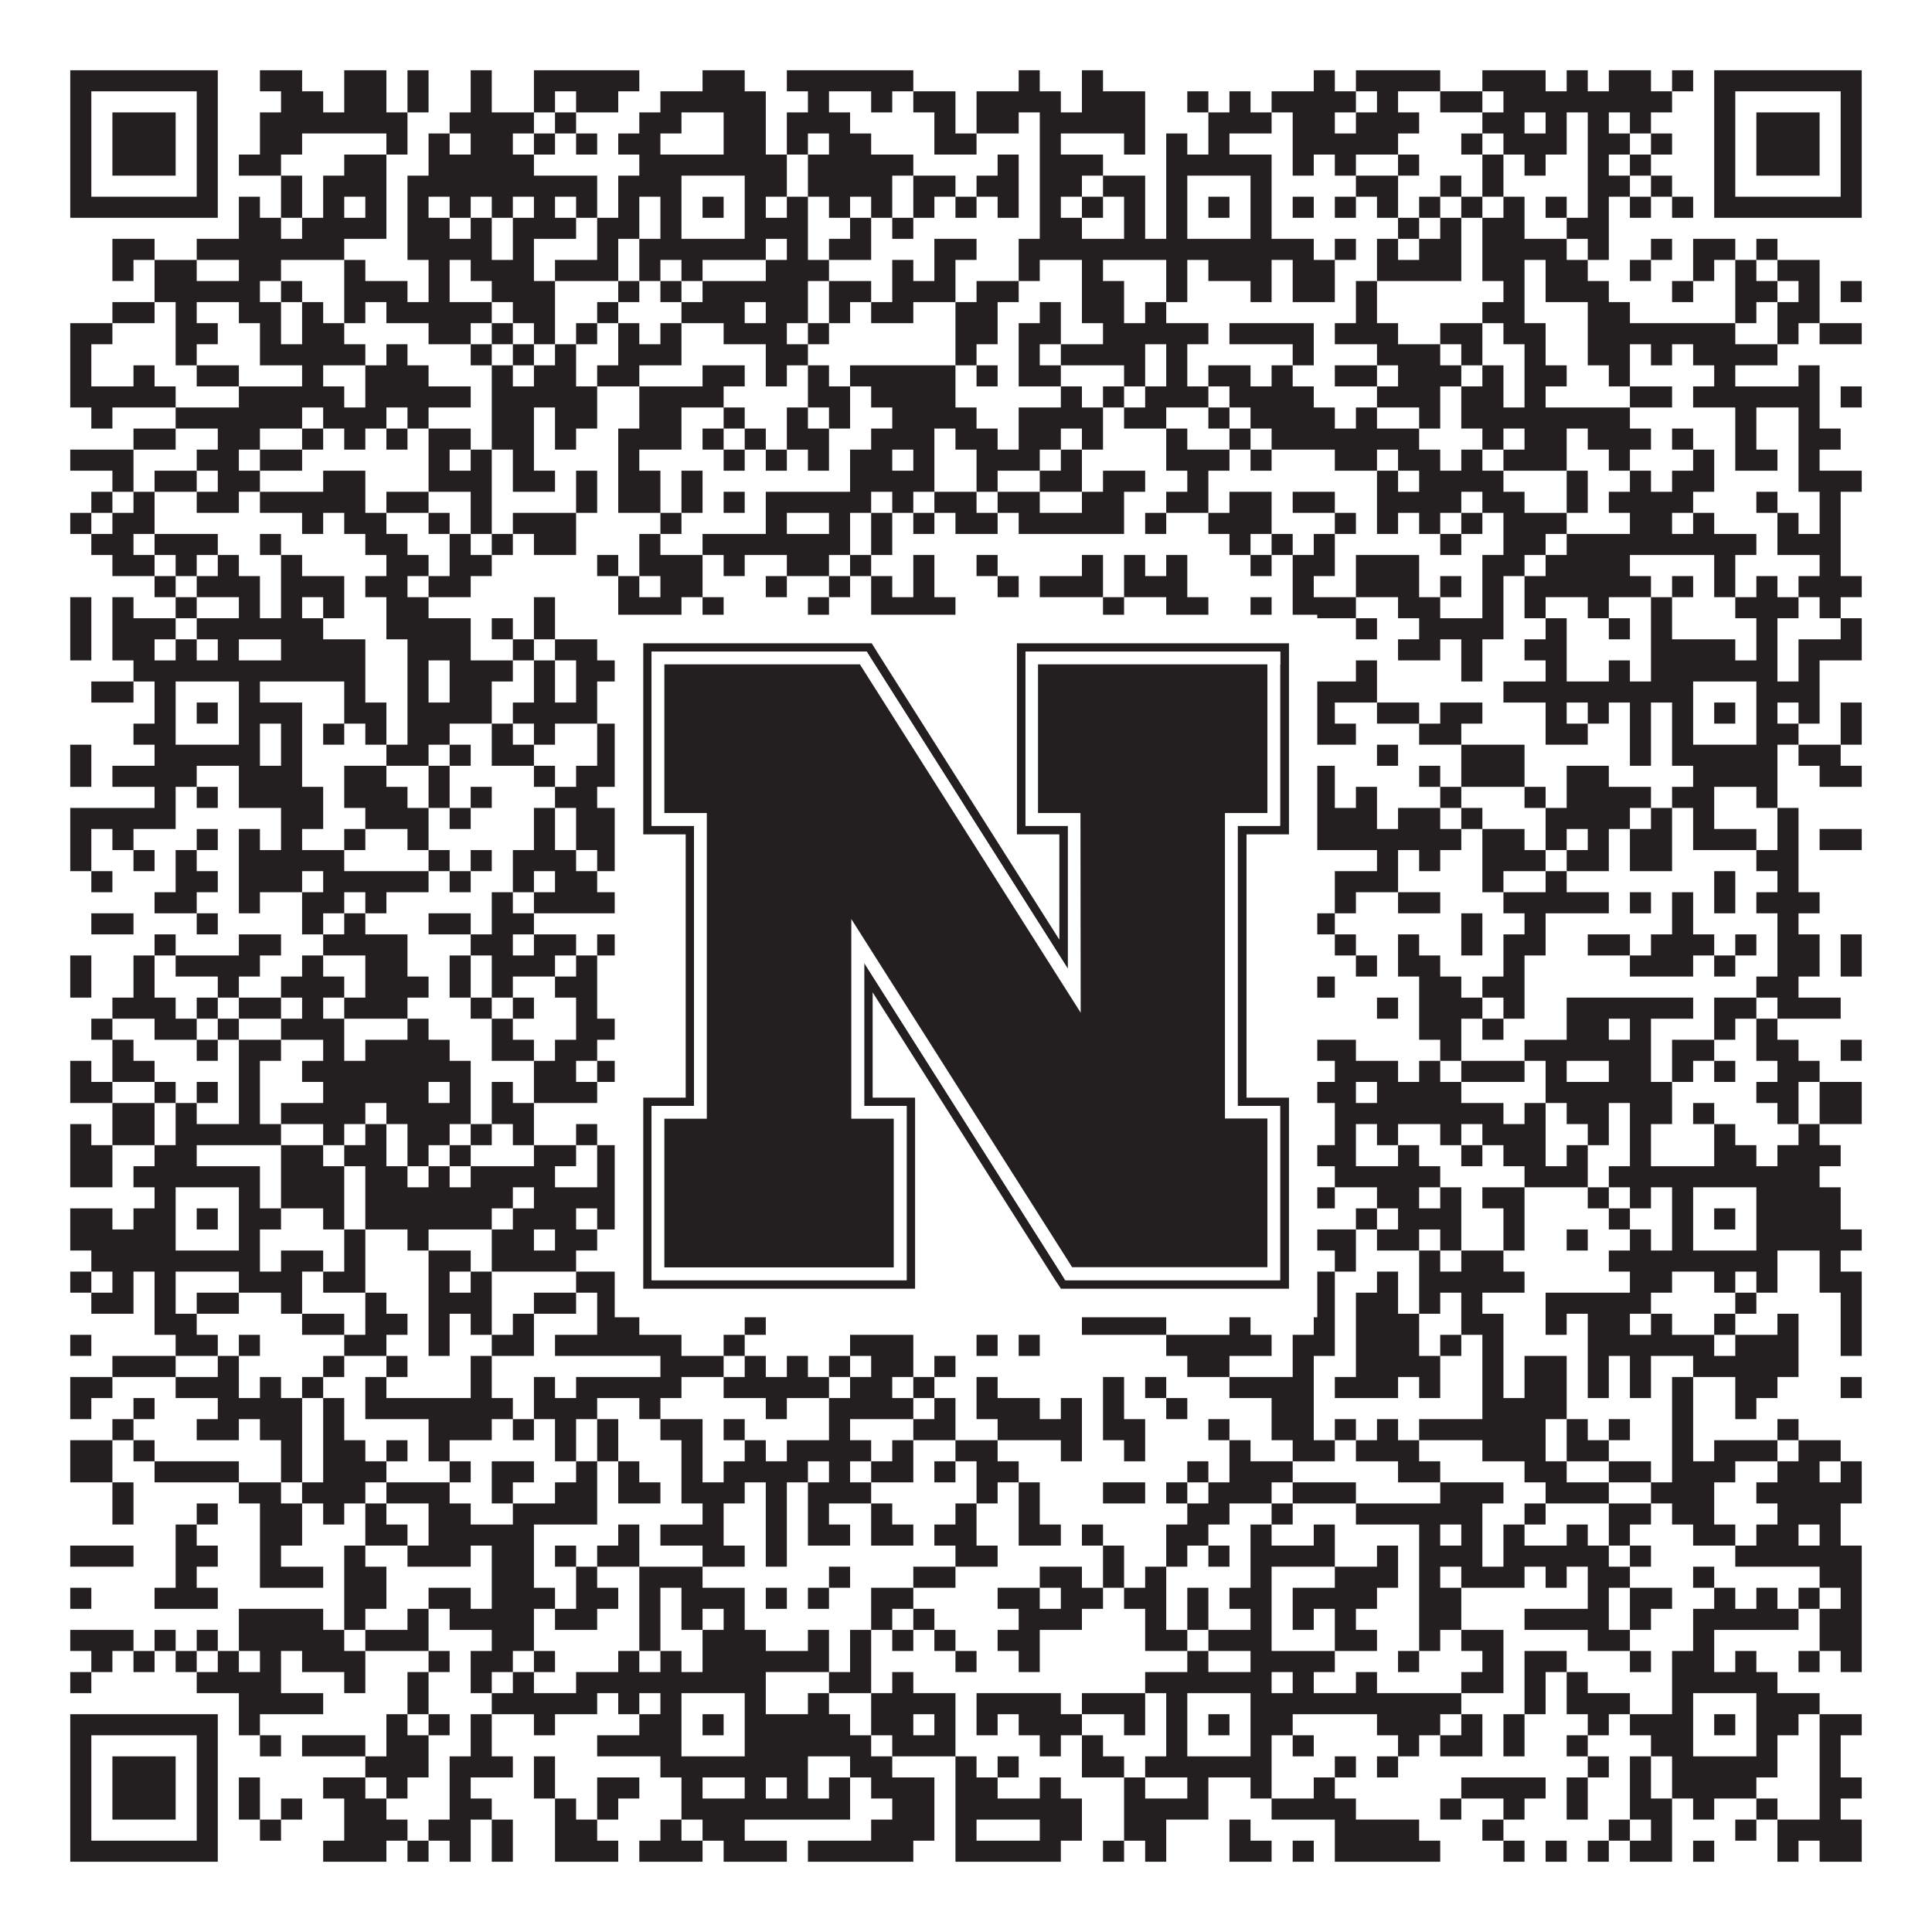
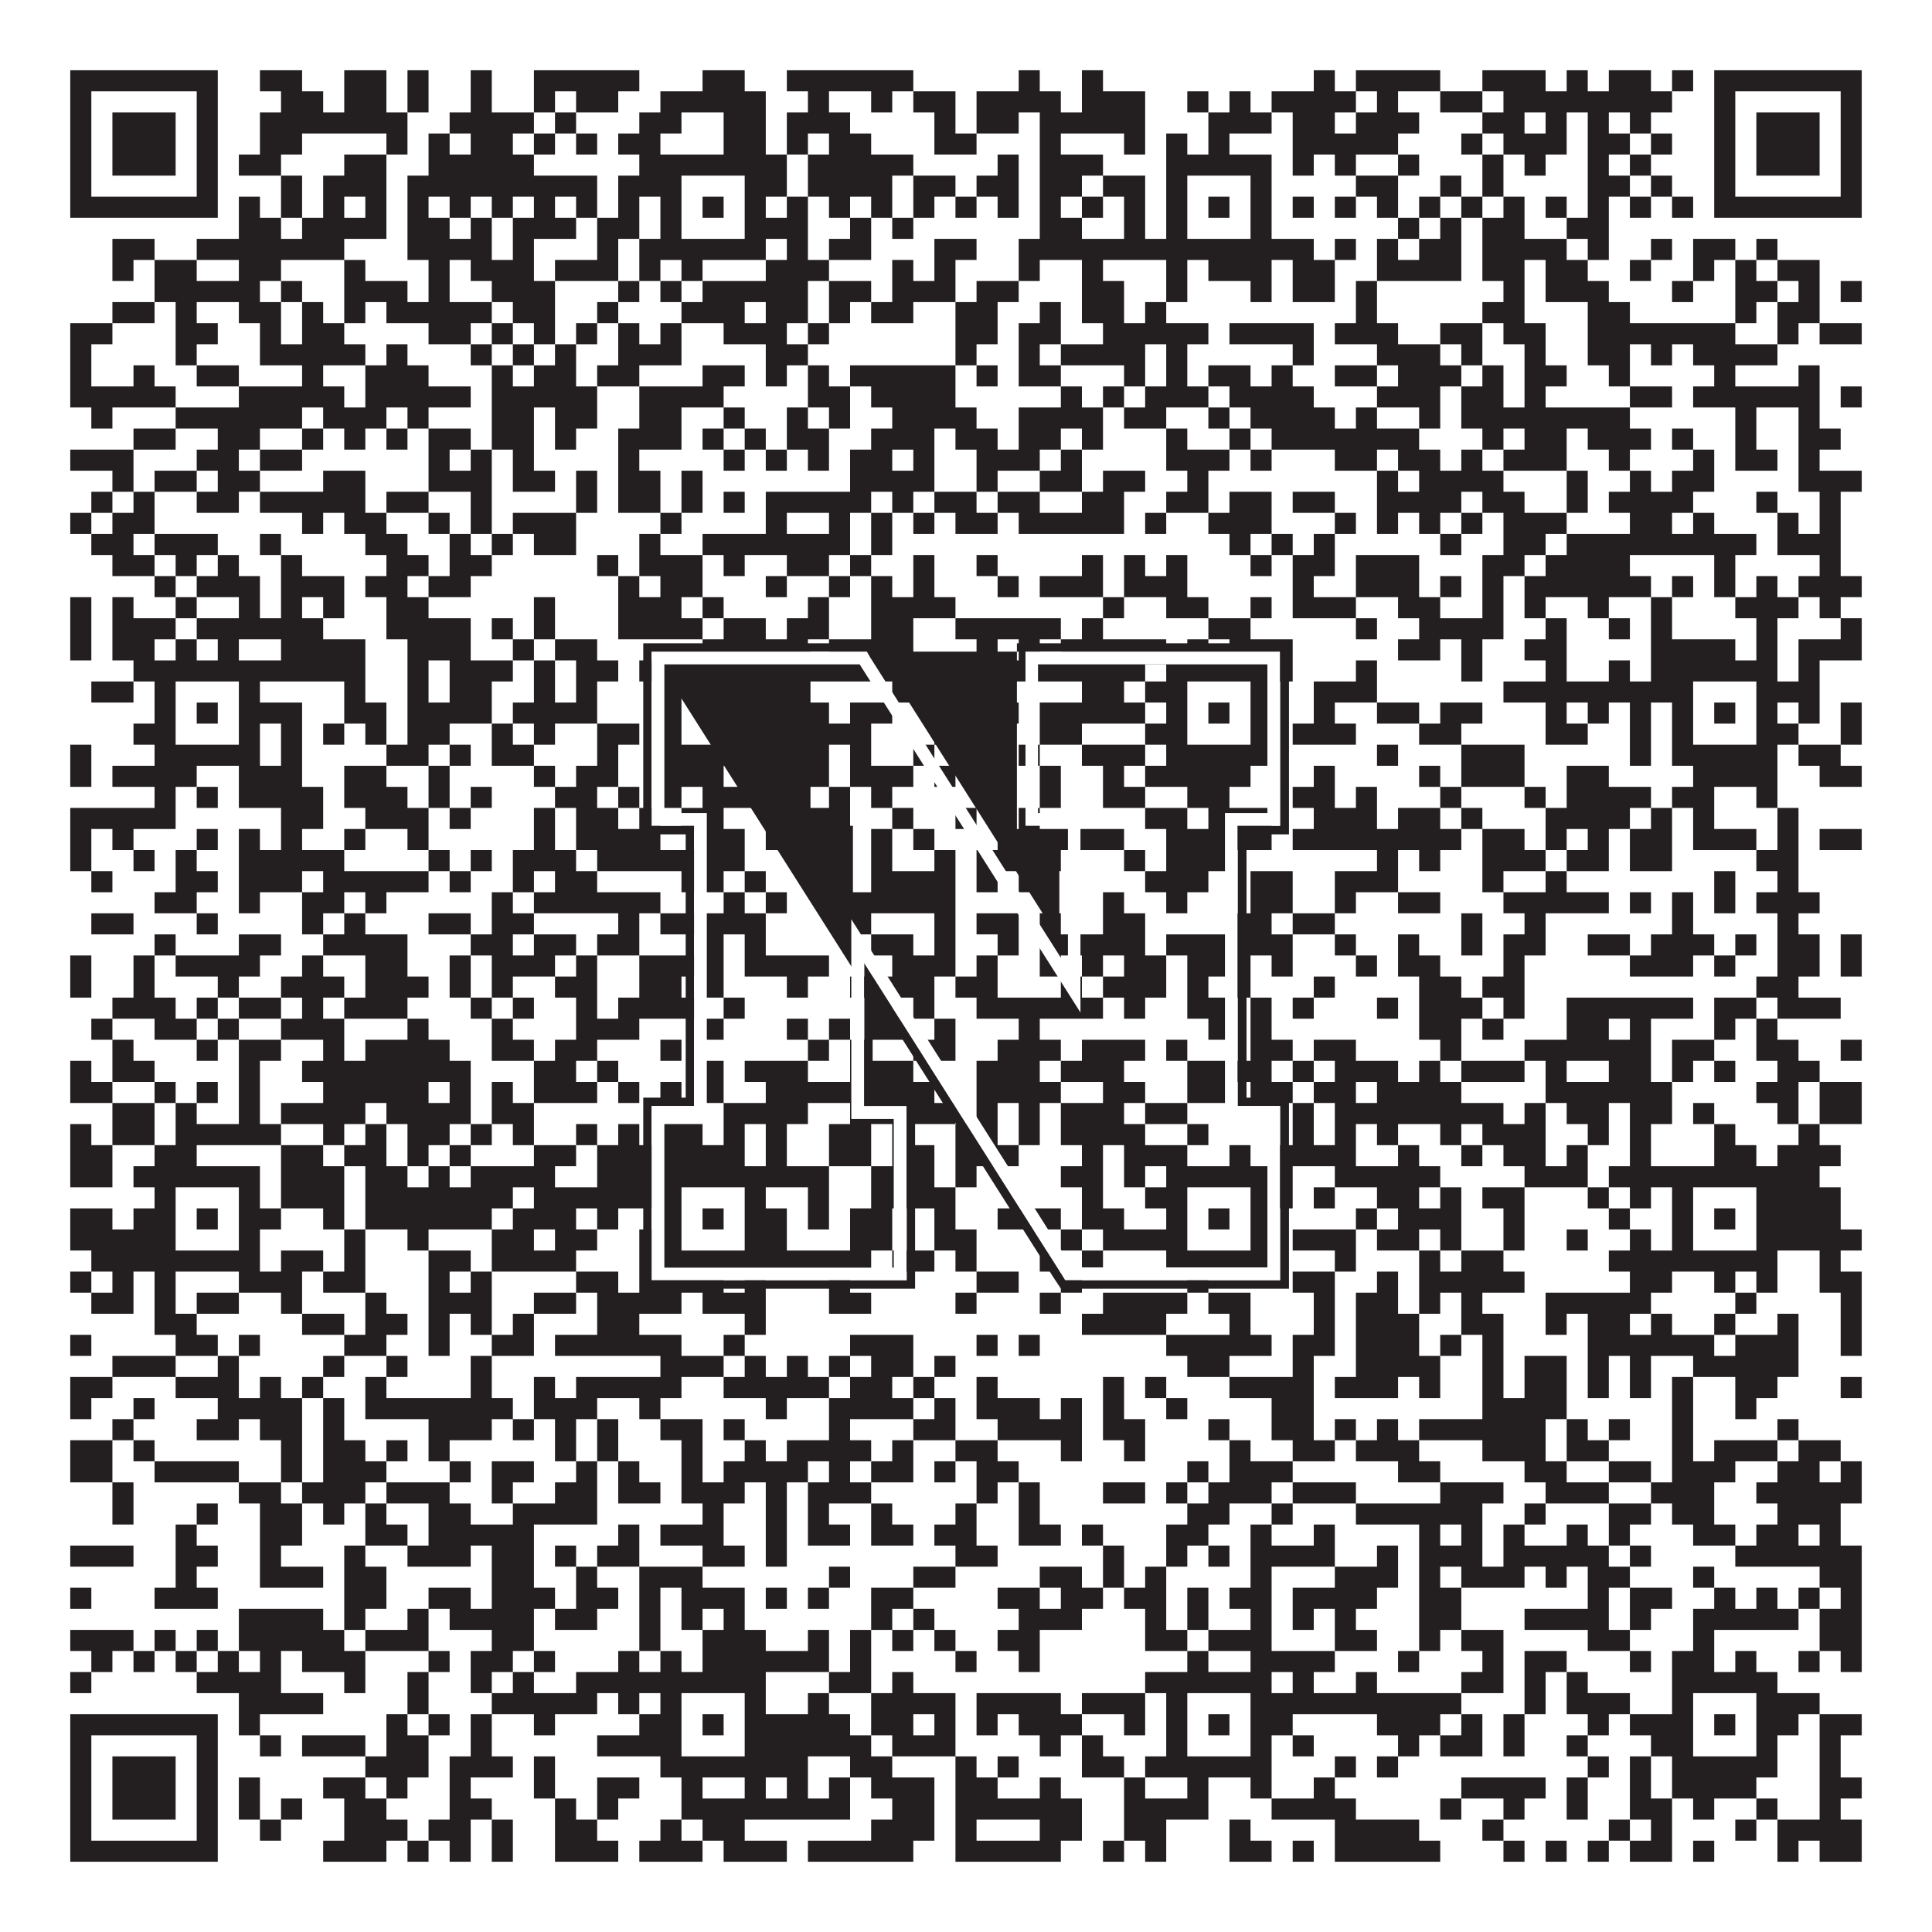
<svg xmlns="http://www.w3.org/2000/svg" version="1.1" width="1100px" height="1100px" viewBox="0 0 1100 1100">
  <rect x="0" y="0" width="1100" height="1100" fill="#ffffff" fill-opacity="1" />
  <path fill="#231f20" fill-opacity="1" d="M40,40L124,40L124,52L40,52ZM148,40L172,40L172,52L148,52ZM196,40L220,40L220,52L196,52ZM232,40L244,40L244,52L232,52ZM268,40L280,40L280,52L268,52ZM304,40L364,40L364,52L304,52ZM400,40L424,40L424,52L400,52ZM448,40L520,40L520,52L448,52ZM580,40L592,40L592,52L580,52ZM616,40L628,40L628,52L616,52ZM748,40L760,40L760,52L748,52ZM772,40L820,40L820,52L772,52ZM844,40L880,40L880,52L844,52ZM892,40L904,40L904,52L892,52ZM916,40L940,40L940,52L916,52ZM952,40L964,40L964,52L952,52ZM976,40L1060,40L1060,52L976,52ZM40,52L52,52L52,64L40,64ZM112,52L124,52L124,64L112,64ZM160,52L184,52L184,64L160,64ZM196,52L220,52L220,64L196,64ZM232,52L244,52L244,64L232,64ZM268,52L280,52L280,64L268,64ZM304,52L316,52L316,64L304,64ZM328,52L352,52L352,64L328,64ZM376,52L436,52L436,64L376,64ZM460,52L472,52L472,64L460,64ZM496,52L508,52L508,64L496,64ZM520,52L544,52L544,64L520,64ZM556,52L604,52L604,64L556,64ZM616,52L652,52L652,64L616,64ZM676,52L688,52L688,64L676,64ZM700,52L712,52L712,64L700,64ZM724,52L772,52L772,64L724,64ZM784,52L796,52L796,64L784,64ZM820,52L844,52L844,64L820,64ZM856,52L952,52L952,64L856,64ZM976,52L988,52L988,64L976,64ZM1048,52L1060,52L1060,64L1048,64ZM40,64L52,64L52,76L40,76ZM64,64L100,64L100,76L64,76ZM112,64L124,64L124,76L112,76ZM148,64L232,64L232,76L148,76ZM256,64L304,64L304,76L256,76ZM316,64L328,64L328,76L316,76ZM364,64L388,64L388,76L364,76ZM412,64L436,64L436,76L412,76ZM448,64L484,64L484,76L448,76ZM532,64L544,64L544,76L532,76ZM556,64L580,64L580,76L556,76ZM592,64L652,64L652,76L592,76ZM688,64L724,64L724,76L688,76ZM736,64L760,64L760,76L736,76ZM772,64L808,64L808,76L772,76ZM844,64L868,64L868,76L844,76ZM880,64L892,64L892,76L880,76ZM904,64L916,64L916,76L904,76ZM928,64L940,64L940,76L928,76ZM976,64L988,64L988,76L976,76ZM1000,64L1036,64L1036,76L1000,76ZM1048,64L1060,64L1060,76L1048,76ZM40,76L52,76L52,88L40,88ZM64,76L100,76L100,88L64,88ZM112,76L124,76L124,88L112,88ZM148,76L172,76L172,88L148,88ZM220,76L232,76L232,88L220,88ZM244,76L256,76L256,88L244,88ZM268,76L292,76L292,88L268,88ZM304,76L316,76L316,88L304,88ZM328,76L340,76L340,88L328,88ZM352,76L376,76L376,88L352,88ZM412,76L436,76L436,88L412,88ZM448,76L460,76L460,88L448,88ZM472,76L496,76L496,88L472,88ZM532,76L556,76L556,88L532,88ZM592,76L604,76L604,88L592,88ZM640,76L652,76L652,88L640,88ZM664,76L676,76L676,88L664,88ZM688,76L700,76L700,88L688,88ZM736,76L796,76L796,88L736,88ZM832,76L844,76L844,88L832,88ZM856,76L892,76L892,88L856,88ZM904,76L928,76L928,88L904,88ZM940,76L952,76L952,88L940,88ZM976,76L988,76L988,88L976,88ZM1000,76L1036,76L1036,88L1000,88ZM1048,76L1060,76L1060,88L1048,88ZM40,88L52,88L52,100L40,100ZM64,88L100,88L100,100L64,100ZM112,88L124,88L124,100L112,100ZM136,88L160,88L160,100L136,100ZM196,88L220,88L220,100L196,100ZM244,88L304,88L304,100L244,100ZM364,88L448,88L448,100L364,100ZM460,88L520,88L520,100L460,100ZM568,88L580,88L580,100L568,100ZM592,88L628,88L628,100L592,100ZM664,88L724,88L724,100L664,100ZM736,88L748,88L748,100L736,100ZM760,88L772,88L772,100L760,100ZM796,88L808,88L808,100L796,100ZM844,88L856,88L856,100L844,100ZM868,88L880,88L880,100L868,100ZM904,88L916,88L916,100L904,100ZM928,88L940,88L940,100L928,100ZM976,88L988,88L988,100L976,100ZM1000,88L1036,88L1036,100L1000,100ZM1048,88L1060,88L1060,100L1048,100ZM40,100L52,100L52,112L40,112ZM112,100L124,100L124,112L112,112ZM160,100L172,100L172,112L160,112ZM184,100L220,100L220,112L184,112ZM232,100L340,100L340,112L232,112ZM352,100L388,100L388,112L352,112ZM424,100L448,100L448,112L424,112ZM460,100L508,100L508,112L460,112ZM520,100L544,100L544,112L520,112ZM556,100L580,100L580,112L556,112ZM592,100L616,100L616,112L592,112ZM628,100L652,100L652,112L628,112ZM664,100L676,100L676,112L664,112ZM712,100L724,100L724,112L712,112ZM772,100L796,100L796,112L772,112ZM820,100L832,100L832,112L820,112ZM844,100L856,100L856,112L844,112ZM904,100L928,100L928,112L904,112ZM940,100L952,100L952,112L940,112ZM976,100L988,100L988,112L976,112ZM1048,100L1060,100L1060,112L1048,112ZM40,112L124,112L124,124L40,124ZM136,112L148,112L148,124L136,124ZM160,112L172,112L172,124L160,124ZM184,112L196,112L196,124L184,124ZM208,112L220,112L220,124L208,124ZM232,112L244,112L244,124L232,124ZM256,112L268,112L268,124L256,124ZM280,112L292,112L292,124L280,124ZM304,112L316,112L316,124L304,124ZM328,112L340,112L340,124L328,124ZM352,112L364,112L364,124L352,124ZM376,112L388,112L388,124L376,124ZM400,112L412,112L412,124L400,124ZM424,112L436,112L436,124L424,124ZM448,112L460,112L460,124L448,124ZM472,112L484,112L484,124L472,124ZM496,112L508,112L508,124L496,124ZM520,112L532,112L532,124L520,124ZM544,112L556,112L556,124L544,124ZM568,112L580,112L580,124L568,124ZM592,112L604,112L604,124L592,124ZM616,112L628,112L628,124L616,124ZM640,112L652,112L652,124L640,124ZM664,112L676,112L676,124L664,124ZM688,112L700,112L700,124L688,124ZM712,112L724,112L724,124L712,124ZM736,112L748,112L748,124L736,124ZM760,112L772,112L772,124L760,124ZM784,112L796,112L796,124L784,124ZM808,112L820,112L820,124L808,124ZM832,112L844,112L844,124L832,124ZM856,112L868,112L868,124L856,124ZM880,112L892,112L892,124L880,124ZM904,112L916,112L916,124L904,124ZM928,112L940,112L940,124L928,124ZM952,112L964,112L964,124L952,124ZM976,112L1060,112L1060,124L976,124ZM136,124L160,124L160,136L136,136ZM172,124L220,124L220,136L172,136ZM232,124L256,124L256,136L232,136ZM268,124L280,124L280,136L268,136ZM292,124L328,124L328,136L292,136ZM340,124L364,124L364,136L340,136ZM376,124L388,124L388,136L376,136ZM424,124L460,124L460,136L424,136ZM484,124L496,124L496,136L484,136ZM508,124L520,124L520,136L508,136ZM592,124L616,124L616,136L592,136ZM640,124L652,124L652,136L640,136ZM664,124L676,124L676,136L664,136ZM712,124L724,124L724,136L712,136ZM796,124L808,124L808,136L796,136ZM820,124L832,124L832,136L820,136ZM844,124L868,124L868,136L844,136ZM892,124L916,124L916,136L892,136ZM64,136L88,136L88,148L64,148ZM112,136L196,136L196,148L112,148ZM232,136L280,136L280,148L232,148ZM292,136L304,136L304,148L292,148ZM340,136L352,136L352,148L340,148ZM364,136L436,136L436,148L364,148ZM448,136L460,136L460,148L448,148ZM472,136L496,136L496,148L472,148ZM532,136L556,136L556,148L532,148ZM580,136L748,136L748,148L580,148ZM760,136L772,136L772,148L760,148ZM784,136L796,136L796,148L784,148ZM808,136L832,136L832,148L808,148ZM844,136L892,136L892,148L844,148ZM904,136L916,136L916,148L904,148ZM940,136L952,136L952,148L940,148ZM964,136L988,136L988,148L964,148ZM1000,136L1012,136L1012,148L1000,148ZM64,148L76,148L76,160L64,160ZM88,148L112,148L112,160L88,160ZM136,148L160,148L160,160L136,160ZM196,148L208,148L208,160L196,160ZM244,148L256,148L256,160L244,160ZM268,148L304,148L304,160L268,160ZM316,148L352,148L352,160L316,160ZM364,148L376,148L376,160L364,160ZM388,148L400,148L400,160L388,160ZM436,148L472,148L472,160L436,160ZM508,148L520,148L520,160L508,160ZM532,148L544,148L544,160L532,160ZM580,148L592,148L592,160L580,160ZM616,148L628,148L628,160L616,160ZM664,148L676,148L676,160L664,160ZM688,148L724,148L724,160L688,160ZM736,148L760,148L760,160L736,160ZM784,148L832,148L832,160L784,160ZM844,148L868,148L868,160L844,160ZM880,148L904,148L904,160L880,160ZM928,148L940,148L940,160L928,160ZM964,148L976,148L976,160L964,160ZM988,148L1000,148L1000,160L988,160ZM1012,148L1036,148L1036,160L1012,160ZM88,160L148,160L148,172L88,172ZM160,160L172,160L172,172L160,172ZM196,160L232,160L232,172L196,172ZM244,160L256,160L256,172L244,172ZM280,160L316,160L316,172L280,172ZM352,160L364,160L364,172L352,172ZM376,160L388,160L388,172L376,172ZM400,160L460,160L460,172L400,172ZM472,160L496,160L496,172L472,172ZM508,160L544,160L544,172L508,172ZM556,160L580,160L580,172L556,172ZM616,160L640,160L640,172L616,172ZM664,160L676,160L676,172L664,172ZM712,160L724,160L724,172L712,172ZM736,160L760,160L760,172L736,172ZM772,160L784,160L784,172L772,172ZM856,160L868,160L868,172L856,172ZM880,160L916,160L916,172L880,172ZM952,160L964,160L964,172L952,172ZM988,160L1012,160L1012,172L988,172ZM1024,160L1036,160L1036,172L1024,172ZM1048,160L1060,160L1060,172L1048,172ZM64,172L88,172L88,184L64,184ZM100,172L112,172L112,184L100,184ZM136,172L160,172L160,184L136,184ZM172,172L184,172L184,184L172,184ZM196,172L208,172L208,184L196,184ZM220,172L280,172L280,184L220,184ZM292,172L316,172L316,184L292,184ZM340,172L352,172L352,184L340,184ZM388,172L424,172L424,184L388,184ZM436,172L460,172L460,184L436,184ZM472,172L484,172L484,184L472,184ZM496,172L520,172L520,184L496,184ZM544,172L568,172L568,184L544,184ZM592,172L604,172L604,184L592,184ZM616,172L640,172L640,184L616,184ZM652,172L664,172L664,184L652,184ZM772,172L784,172L784,184L772,184ZM844,172L868,172L868,184L844,184ZM904,172L928,172L928,184L904,184ZM988,172L1000,172L1000,184L988,184ZM1012,172L1036,172L1036,184L1012,184ZM40,184L64,184L64,196L40,196ZM100,184L124,184L124,196L100,196ZM148,184L160,184L160,196L148,196ZM172,184L196,184L196,196L172,196ZM244,184L268,184L268,196L244,196ZM280,184L292,184L292,196L280,196ZM304,184L316,184L316,196L304,196ZM328,184L340,184L340,196L328,196ZM352,184L364,184L364,196L352,196ZM376,184L388,184L388,196L376,196ZM412,184L448,184L448,196L412,196ZM460,184L472,184L472,196L460,196ZM544,184L568,184L568,196L544,196ZM580,184L604,184L604,196L580,196ZM628,184L688,184L688,196L628,196ZM700,184L748,184L748,196L700,196ZM760,184L796,184L796,196L760,196ZM820,184L844,184L844,196L820,196ZM856,184L880,184L880,196L856,196ZM904,184L988,184L988,196L904,196ZM1012,184L1024,184L1024,196L1012,196ZM1036,184L1060,184L1060,196L1036,196ZM40,196L52,196L52,208L40,208ZM100,196L112,196L112,208L100,208ZM148,196L208,196L208,208L148,208ZM220,196L232,196L232,208L220,208ZM268,196L280,196L280,208L268,208ZM292,196L304,196L304,208L292,208ZM316,196L328,196L328,208L316,208ZM352,196L388,196L388,208L352,208ZM436,196L460,196L460,208L436,208ZM544,196L556,196L556,208L544,208ZM580,196L592,196L592,208L580,208ZM604,196L652,196L652,208L604,208ZM664,196L676,196L676,208L664,208ZM736,196L748,196L748,208L736,208ZM784,196L820,196L820,208L784,208ZM832,196L844,196L844,208L832,208ZM868,196L880,196L880,208L868,208ZM904,196L928,196L928,208L904,208ZM940,196L952,196L952,208L940,208ZM964,196L1012,196L1012,208L964,208ZM40,208L52,208L52,220L40,220ZM76,208L88,208L88,220L76,220ZM112,208L136,208L136,220L112,220ZM172,208L184,208L184,220L172,220ZM208,208L244,208L244,220L208,220ZM280,208L292,208L292,220L280,220ZM304,208L328,208L328,220L304,220ZM340,208L364,208L364,220L340,220ZM400,208L424,208L424,220L400,220ZM436,208L448,208L448,220L436,220ZM460,208L472,208L472,220L460,220ZM484,208L544,208L544,220L484,220ZM556,208L568,208L568,220L556,220ZM580,208L604,208L604,220L580,220ZM640,208L652,208L652,220L640,220ZM664,208L676,208L676,220L664,220ZM688,208L712,208L712,220L688,220ZM724,208L736,208L736,220L724,220ZM760,208L784,208L784,220L760,220ZM796,208L832,208L832,220L796,220ZM844,208L856,208L856,220L844,220ZM868,208L892,208L892,220L868,220ZM916,208L928,208L928,220L916,220ZM976,208L988,208L988,220L976,220ZM1024,208L1036,208L1036,220L1024,220ZM40,220L100,220L100,232L40,232ZM136,220L196,220L196,232L136,232ZM208,220L268,220L268,232L208,232ZM280,220L340,220L340,232L280,232ZM364,220L412,220L412,232L364,232ZM460,220L484,220L484,232L460,232ZM496,220L544,220L544,232L496,232ZM604,220L616,220L616,232L604,232ZM628,220L640,220L640,232L628,232ZM652,220L688,220L688,232L652,232ZM700,220L748,220L748,232L700,232ZM784,220L820,220L820,232L784,232ZM832,220L856,220L856,232L832,232ZM868,220L880,220L880,232L868,232ZM928,220L952,220L952,232L928,232ZM964,220L1036,220L1036,232L964,232ZM1048,220L1060,220L1060,232L1048,232ZM52,232L64,232L64,244L52,244ZM100,232L172,232L172,244L100,244ZM184,232L220,232L220,244L184,244ZM232,232L244,232L244,244L232,244ZM280,232L304,232L304,244L280,244ZM316,232L340,232L340,244L316,244ZM364,232L388,232L388,244L364,244ZM412,232L424,232L424,244L412,244ZM448,232L460,232L460,244L448,244ZM472,232L484,232L484,244L472,244ZM508,232L556,232L556,244L508,244ZM580,232L628,232L628,244L580,244ZM640,232L664,232L664,244L640,244ZM688,232L700,232L700,244L688,244ZM712,232L760,232L760,244L712,244ZM772,232L784,232L784,244L772,244ZM808,232L820,232L820,244L808,244ZM832,232L928,232L928,244L832,244ZM988,232L1000,232L1000,244L988,244ZM1024,232L1036,232L1036,244L1024,244ZM76,244L100,244L100,256L76,256ZM124,244L148,244L148,256L124,256ZM172,244L184,244L184,256L172,256ZM196,244L208,244L208,256L196,256ZM220,244L232,244L232,256L220,256ZM244,244L268,244L268,256L244,256ZM280,244L304,244L304,256L280,256ZM316,244L328,244L328,256L316,256ZM352,244L388,244L388,256L352,256ZM400,244L412,244L412,256L400,256ZM424,244L436,244L436,256L424,256ZM448,244L472,244L472,256L448,256ZM496,244L532,244L532,256L496,256ZM544,244L568,244L568,256L544,256ZM580,244L604,244L604,256L580,256ZM616,244L628,244L628,256L616,256ZM664,244L676,244L676,256L664,256ZM700,244L712,244L712,256L700,256ZM724,244L808,244L808,256L724,256ZM844,244L856,244L856,256L844,256ZM868,244L892,244L892,256L868,256ZM904,244L940,244L940,256L904,256ZM952,244L964,244L964,256L952,256ZM988,244L1000,244L1000,256L988,256ZM1024,244L1048,244L1048,256L1024,256ZM40,256L76,256L76,268L40,268ZM112,256L136,256L136,268L112,268ZM148,256L172,256L172,268L148,268ZM244,256L256,256L256,268L244,268ZM268,256L280,256L280,268L268,268ZM292,256L304,256L304,268L292,268ZM352,256L364,256L364,268L352,268ZM412,256L424,256L424,268L412,268ZM436,256L448,256L448,268L436,268ZM460,256L472,256L472,268L460,268ZM484,256L508,256L508,268L484,268ZM520,256L532,256L532,268L520,268ZM556,256L592,256L592,268L556,268ZM604,256L616,256L616,268L604,268ZM664,256L700,256L700,268L664,268ZM712,256L724,256L724,268L712,268ZM760,256L784,256L784,268L760,268ZM796,256L820,256L820,268L796,268ZM832,256L844,256L844,268L832,268ZM856,256L892,256L892,268L856,268ZM916,256L928,256L928,268L916,268ZM964,256L976,256L976,268L964,268ZM988,256L1012,256L1012,268L988,268ZM1024,256L1036,256L1036,268L1024,268ZM64,268L76,268L76,280L64,280ZM88,268L112,268L112,280L88,280ZM124,268L148,268L148,280L124,280ZM184,268L208,268L208,280L184,280ZM244,268L280,268L280,280L244,280ZM292,268L316,268L316,280L292,280ZM328,268L340,268L340,280L328,280ZM352,268L376,268L376,280L352,280ZM388,268L400,268L400,280L388,280ZM484,268L532,268L532,280L484,280ZM556,268L568,268L568,280L556,280ZM592,268L616,268L616,280L592,280ZM628,268L652,268L652,280L628,280ZM676,268L688,268L688,280L676,280ZM784,268L796,268L796,280L784,280ZM808,268L856,268L856,280L808,280ZM892,268L904,268L904,280L892,280ZM928,268L940,268L940,280L928,280ZM952,268L976,268L976,280L952,280ZM1024,268L1060,268L1060,280L1024,280ZM52,280L64,280L64,292L52,292ZM76,280L88,280L88,292L76,292ZM112,280L136,280L136,292L112,292ZM148,280L208,280L208,292L148,292ZM220,280L244,280L244,292L220,292ZM268,280L280,280L280,292L268,292ZM328,280L340,280L340,292L328,292ZM352,280L376,280L376,292L352,292ZM388,280L400,280L400,292L388,292ZM412,280L424,280L424,292L412,292ZM436,280L496,280L496,292L436,292ZM508,280L520,280L520,292L508,292ZM532,280L556,280L556,292L532,292ZM568,280L592,280L592,292L568,292ZM616,280L640,280L640,292L616,292ZM664,280L688,280L688,292L664,292ZM700,280L724,280L724,292L700,292ZM736,280L760,280L760,292L736,292ZM784,280L832,280L832,292L784,292ZM844,280L868,280L868,292L844,292ZM892,280L904,280L904,292L892,292ZM916,280L964,280L964,292L916,292ZM1000,280L1012,280L1012,292L1000,292ZM1036,280L1048,280L1048,292L1036,292ZM40,292L52,292L52,304L40,304ZM64,292L88,292L88,304L64,304ZM172,292L184,292L184,304L172,304ZM196,292L220,292L220,304L196,304ZM244,292L256,292L256,304L244,304ZM268,292L280,292L280,304L268,304ZM292,292L328,292L328,304L292,304ZM376,292L388,292L388,304L376,304ZM436,292L448,292L448,304L436,304ZM472,292L484,292L484,304L472,304ZM496,292L508,292L508,304L496,304ZM520,292L532,292L532,304L520,304ZM544,292L568,292L568,304L544,304ZM580,292L640,292L640,304L580,304ZM652,292L664,292L664,304L652,304ZM688,292L724,292L724,304L688,304ZM760,292L772,292L772,304L760,304ZM784,292L796,292L796,304L784,304ZM808,292L820,292L820,304L808,304ZM832,292L844,292L844,304L832,304ZM856,292L892,292L892,304L856,304ZM928,292L952,292L952,304L928,304ZM964,292L976,292L976,304L964,304ZM1012,292L1024,292L1024,304L1012,304ZM1036,292L1048,292L1048,304L1036,304ZM52,304L76,304L76,316L52,316ZM88,304L124,304L124,316L88,316ZM148,304L160,304L160,316L148,316ZM208,304L232,304L232,316L208,316ZM256,304L268,304L268,316L256,316ZM280,304L292,304L292,316L280,316ZM304,304L328,304L328,316L304,316ZM364,304L376,304L376,316L364,316ZM400,304L484,304L484,316L400,316ZM496,304L508,304L508,316L496,316ZM700,304L712,304L712,316L700,316ZM724,304L736,304L736,316L724,316ZM748,304L760,304L760,316L748,316ZM820,304L832,304L832,316L820,316ZM856,304L880,304L880,316L856,316ZM892,304L1000,304L1000,316L892,316ZM1012,304L1048,304L1048,316L1012,316ZM64,316L88,316L88,328L64,328ZM100,316L112,316L112,328L100,328ZM124,316L136,316L136,328L124,328ZM160,316L172,316L172,328L160,328ZM220,316L244,316L244,328L220,328ZM256,316L280,316L280,328L256,328ZM340,316L352,316L352,328L340,328ZM364,316L400,316L400,328L364,328ZM412,316L424,316L424,328L412,328ZM448,316L472,316L472,328L448,328ZM484,316L496,316L496,328L484,328ZM520,316L532,316L532,328L520,328ZM556,316L568,316L568,328L556,328ZM616,316L628,316L628,328L616,328ZM640,316L652,316L652,328L640,328ZM664,316L676,316L676,328L664,328ZM712,316L724,316L724,328L712,328ZM736,316L760,316L760,328L736,328ZM772,316L808,316L808,328L772,328ZM844,316L868,316L868,328L844,328ZM880,316L928,316L928,328L880,328ZM976,316L988,316L988,328L976,328ZM1036,316L1048,316L1048,328L1036,328ZM88,328L100,328L100,340L88,340ZM112,328L148,328L148,340L112,340ZM160,328L196,328L196,340L160,340ZM208,328L232,328L232,340L208,340ZM244,328L268,328L268,340L244,340ZM352,328L364,328L364,340L352,340ZM376,328L400,328L400,340L376,340ZM436,328L448,328L448,340L436,340ZM472,328L484,328L484,340L472,340ZM496,328L508,328L508,340L496,340ZM520,328L532,328L532,340L520,340ZM568,328L580,328L580,340L568,340ZM592,328L628,328L628,340L592,340ZM640,328L676,328L676,340L640,340ZM736,328L748,328L748,340L736,340ZM772,328L808,328L808,340L772,340ZM820,328L832,328L832,340L820,340ZM844,328L856,328L856,340L844,340ZM868,328L940,328L940,340L868,340ZM952,328L964,328L964,340L952,340ZM976,328L988,328L988,340L976,340ZM1000,328L1012,328L1012,340L1000,340ZM1024,328L1060,328L1060,340L1024,340ZM40,340L52,340L52,352L40,352ZM64,340L76,340L76,352L64,352ZM100,340L112,340L112,352L100,352ZM136,340L148,340L148,352L136,352ZM160,340L172,340L172,352L160,352ZM184,340L196,340L196,352L184,352ZM220,340L244,340L244,352L220,352ZM304,340L316,340L316,352L304,352ZM352,340L388,340L388,352L352,352ZM400,340L412,340L412,352L400,352ZM460,340L472,340L472,352L460,352ZM496,340L544,340L544,352L496,352ZM628,340L640,340L640,352L628,352ZM664,340L688,340L688,352L664,352ZM712,340L724,340L724,352L712,352ZM736,340L772,340L772,352L736,352ZM796,340L820,340L820,352L796,352ZM844,340L856,340L856,352L844,352ZM868,340L880,340L880,352L868,352ZM904,340L916,340L916,352L904,352ZM940,340L952,340L952,352L940,352ZM988,340L1024,340L1024,352L988,352ZM1036,340L1048,340L1048,352L1036,352ZM40,352L52,352L52,364L40,364ZM64,352L100,352L100,364L64,364ZM112,352L184,352L184,364L112,364ZM220,352L268,352L268,364L220,364ZM280,352L292,352L292,364L280,364ZM304,352L316,352L316,364L304,364ZM352,352L400,352L400,364L352,364ZM412,352L436,352L436,364L412,364ZM448,352L472,352L472,364L448,364ZM496,352L520,352L520,364L496,364ZM544,352L604,352L604,364L544,364ZM616,352L628,352L628,364L616,364ZM688,352L712,352L712,364L688,364ZM772,352L784,352L784,364L772,364ZM808,352L856,352L856,364L808,364ZM880,352L892,352L892,364L880,364ZM916,352L928,352L928,364L916,364ZM940,352L952,352L952,364L940,364ZM1000,352L1012,352L1012,364L1000,364ZM1048,352L1060,352L1060,364L1048,364ZM40,364L52,364L52,376L40,376ZM64,364L88,364L88,376L64,376ZM100,364L112,364L112,376L100,376ZM124,364L136,364L136,376L124,376ZM160,364L208,364L208,376L160,376ZM232,364L268,364L268,376L232,376ZM292,364L304,364L304,376L292,376ZM316,364L340,364L340,376L316,376ZM400,364L460,364L460,376L400,376ZM472,364L520,364L520,376L472,376ZM556,364L568,364L568,376L556,376ZM580,364L592,364L592,376L580,376ZM604,364L664,364L664,376L604,376ZM676,364L688,364L688,376L676,376ZM700,364L736,364L736,376L700,376ZM796,364L820,364L820,376L796,376ZM832,364L844,364L844,376L832,376ZM868,364L892,364L892,376L868,376ZM940,364L988,364L988,376L940,376ZM1000,364L1012,364L1012,376L1000,376ZM1024,364L1060,364L1060,376L1024,376ZM76,376L208,376L208,388L76,388ZM232,376L244,376L244,388L232,388ZM256,376L292,376L292,388L256,388ZM304,376L316,376L316,388L304,388ZM328,376L352,376L352,388L328,388ZM364,376L448,376L448,388L364,388ZM460,376L520,376L520,388L460,388ZM532,376L544,376L544,388L532,388ZM568,376L652,376L652,388L568,388ZM664,376L736,376L736,388L664,388ZM772,376L784,376L784,388L772,388ZM832,376L844,376L844,388L832,388ZM880,376L892,376L892,388L880,388ZM916,376L928,376L928,388L916,388ZM940,376L1012,376L1012,388L940,388ZM1024,376L1036,376L1036,388L1024,388ZM52,388L76,388L76,400L52,400ZM88,388L100,388L100,400L88,400ZM136,388L148,388L148,400L136,400ZM196,388L208,388L208,400L196,400ZM232,388L244,388L244,400L232,400ZM256,388L280,388L280,400L256,400ZM304,388L316,388L316,400L304,400ZM328,388L340,388L340,400L328,400ZM376,388L388,388L388,400L376,400ZM424,388L436,388L436,400L424,400ZM448,388L460,388L460,400L448,400ZM508,388L544,388L544,400L508,400ZM556,388L568,388L568,400L556,400ZM616,388L640,388L640,400L616,400ZM652,388L676,388L676,400L652,400ZM712,388L724,388L724,400L712,400ZM748,388L784,388L784,400L748,400ZM856,388L964,388L964,400L856,400ZM1000,388L1036,388L1036,400L1000,400ZM88,400L100,400L100,412L88,412ZM112,400L124,400L124,412L112,412ZM136,400L172,400L172,412L136,412ZM196,400L220,400L220,412L196,412ZM232,400L280,400L280,412L232,412ZM292,400L340,400L340,412L292,412ZM376,400L388,400L388,412L376,412ZM400,400L412,400L412,412L400,412ZM424,400L472,400L472,412L424,412ZM484,400L508,400L508,412L484,412ZM532,400L544,400L544,412L532,412ZM556,400L580,400L580,412L556,412ZM592,400L652,400L652,412L592,412ZM664,400L676,400L676,412L664,412ZM688,400L700,400L700,412L688,412ZM712,400L724,400L724,412L712,412ZM748,400L760,400L760,412L748,412ZM784,400L808,400L808,412L784,412ZM820,400L844,400L844,412L820,412ZM880,400L892,400L892,412L880,412ZM904,400L916,400L916,412L904,412ZM928,400L940,400L940,412L928,412ZM952,400L964,400L964,412L952,412ZM976,400L988,400L988,412L976,412ZM1000,400L1012,400L1012,412L1000,412ZM1024,400L1036,400L1036,412L1024,412ZM1048,400L1060,400L1060,412L1048,412ZM76,412L100,412L100,424L76,424ZM136,412L148,412L148,424L136,424ZM160,412L172,412L172,424L160,424ZM184,412L196,412L196,424L184,424ZM208,412L220,412L220,424L208,424ZM232,412L256,412L256,424L232,424ZM280,412L292,412L292,424L280,424ZM304,412L316,412L316,424L304,424ZM340,412L364,412L364,424L340,424ZM376,412L388,412L388,424L376,424ZM424,412L436,412L436,424L424,424ZM448,412L496,412L496,424L448,424ZM532,412L544,412L544,424L532,424ZM556,412L568,412L568,424L556,424ZM592,412L616,412L616,424L592,424ZM652,412L676,412L676,424L652,424ZM712,412L724,412L724,424L712,424ZM736,412L772,412L772,424L736,424ZM808,412L832,412L832,424L808,424ZM880,412L904,412L904,424L880,424ZM928,412L940,412L940,424L928,424ZM952,412L964,412L964,424L952,424ZM1000,412L1024,412L1024,424L1000,424ZM1048,412L1060,412L1060,424L1048,424ZM40,424L52,424L52,436L40,436ZM88,424L148,424L148,436L88,436ZM160,424L172,424L172,436L160,436ZM220,424L244,424L244,436L220,436ZM256,424L268,424L268,436L256,436ZM280,424L304,424L304,436L280,436ZM340,424L352,424L352,436L340,436ZM376,424L472,424L472,436L376,436ZM484,424L496,424L496,436L484,436ZM520,424L532,424L532,436L520,436ZM556,424L568,424L568,436L556,436ZM580,424L592,424L592,436L580,436ZM616,424L652,424L652,436L616,436ZM664,424L724,424L724,436L664,436ZM784,424L796,424L796,436L784,436ZM832,424L868,424L868,436L832,436ZM928,424L940,424L940,436L928,436ZM952,424L1012,424L1012,436L952,436ZM1024,424L1048,424L1048,436L1024,436ZM40,436L52,436L52,448L40,448ZM64,436L112,436L112,448L64,448ZM136,436L172,436L172,448L136,448ZM196,436L220,436L220,448L196,448ZM244,436L256,436L256,448L244,448ZM304,436L316,436L316,448L304,448ZM328,436L352,436L352,448L328,448ZM376,436L412,436L412,448L376,448ZM448,436L472,436L472,448L448,448ZM484,436L520,436L520,448L484,448ZM532,436L544,436L544,448L532,448ZM592,436L604,436L604,448L592,448ZM628,436L640,436L640,448L628,448ZM652,436L712,436L712,448L652,448ZM748,436L760,436L760,448L748,448ZM808,436L820,436L820,448L808,448ZM832,436L868,436L868,448L832,448ZM892,436L916,436L916,448L892,448ZM964,436L1012,436L1012,448L964,448ZM1036,436L1060,436L1060,448L1036,448ZM88,448L100,448L100,460L88,460ZM112,448L124,448L124,460L112,460ZM136,448L184,448L184,460L136,460ZM196,448L232,448L232,460L196,460ZM244,448L256,448L256,460L244,460ZM268,448L280,448L280,460L268,460ZM316,448L340,448L340,460L316,460ZM352,448L364,448L364,460L352,460ZM376,448L388,448L388,460L376,460ZM400,448L436,448L436,460L400,460ZM448,448L460,448L460,460L448,460ZM472,448L484,448L484,460L472,460ZM496,448L508,448L508,460L496,460ZM556,448L568,448L568,460L556,460ZM592,448L604,448L604,460L592,460ZM628,448L652,448L652,460L628,460ZM676,448L700,448L700,460L676,460ZM736,448L760,448L760,460L736,460ZM772,448L784,448L784,460L772,460ZM820,448L832,448L832,460L820,460ZM868,448L880,448L880,460L868,460ZM892,448L940,448L940,460L892,460ZM952,448L976,448L976,460L952,460ZM1000,448L1012,448L1012,460L1000,460ZM40,460L100,460L100,472L40,472ZM160,460L184,460L184,472L160,472ZM208,460L244,460L244,472L208,472ZM256,460L268,460L268,472L256,472ZM304,460L316,460L316,472L304,472ZM328,460L352,460L352,472L328,472ZM364,460L376,460L376,472L364,472ZM388,460L412,460L412,472L388,472ZM436,460L448,460L448,472L436,472ZM460,460L484,460L484,472L460,472ZM508,460L520,460L520,472L508,472ZM544,460L556,460L556,472L544,472ZM580,460L592,460L592,472L580,472ZM652,460L676,460L676,472L652,472ZM688,460L724,460L724,472L688,472ZM748,460L784,460L784,472L748,472ZM796,460L820,460L820,472L796,472ZM832,460L844,460L844,472L832,472ZM880,460L928,460L928,472L880,472ZM940,460L952,460L952,472L940,472ZM964,460L976,460L976,472L964,472ZM1012,460L1024,460L1024,472L1012,472ZM40,472L52,472L52,484L40,484ZM64,472L76,472L76,484L64,484ZM112,472L124,472L124,484L112,484ZM136,472L148,472L148,484L136,484ZM160,472L172,472L172,484L160,484ZM196,472L208,472L208,484L196,484ZM232,472L244,472L244,484L232,484ZM304,472L316,472L316,484L304,484ZM328,472L376,472L376,484L328,484ZM400,472L424,472L424,484L400,484ZM436,472L448,472L448,484L436,484ZM472,472L484,472L484,484L472,484ZM496,472L508,472L508,484L496,484ZM520,472L532,472L532,484L520,484ZM568,472L640,472L640,484L568,484ZM664,472L724,472L724,484L664,484ZM736,472L832,472L832,484L736,484ZM844,472L868,472L868,484L844,484ZM880,472L892,472L892,484L880,484ZM904,472L916,472L916,484L904,484ZM928,472L952,472L952,484L928,484ZM964,472L1000,472L1000,484L964,484ZM1012,472L1024,472L1024,484L1012,484ZM1036,472L1060,472L1060,484L1036,484ZM40,484L52,484L52,496L40,496ZM76,484L88,484L88,496L76,496ZM100,484L112,484L112,496L100,496ZM136,484L196,484L196,496L136,496ZM244,484L256,484L256,496L244,496ZM268,484L280,484L280,496L268,496ZM292,484L328,484L328,496L292,496ZM340,484L424,484L424,496L340,496ZM472,484L484,484L484,496L472,496ZM496,484L508,484L508,496L496,496ZM532,484L544,484L544,496L532,496ZM556,484L604,484L604,496L556,496ZM640,484L652,484L652,496L640,496ZM664,484L700,484L700,496L664,496ZM784,484L796,484L796,496L784,496ZM808,484L820,484L820,496L808,496ZM844,484L880,484L880,496L844,496ZM892,484L916,484L916,496L892,496ZM928,484L952,484L952,496L928,496ZM1000,484L1024,484L1024,496L1000,496ZM52,496L64,496L64,508L52,508ZM100,496L124,496L124,508L100,508ZM136,496L172,496L172,508L136,508ZM184,496L244,496L244,508L184,508ZM256,496L268,496L268,508L256,508ZM292,496L304,496L304,508L292,508ZM316,496L340,496L340,508L316,508ZM388,496L412,496L412,508L388,508ZM424,496L436,496L436,508L424,508ZM460,496L472,496L472,508L460,508ZM496,496L544,496L544,508L496,508ZM556,496L568,496L568,508L556,508ZM580,496L592,496L592,508L580,508ZM652,496L688,496L688,508L652,508ZM712,496L736,496L736,508L712,508ZM760,496L796,496L796,508L760,508ZM844,496L856,496L856,508L844,508ZM880,496L892,496L892,508L880,508ZM976,496L988,496L988,508L976,508ZM1012,496L1024,496L1024,508L1012,508ZM88,508L112,508L112,520L88,520ZM136,508L148,508L148,520L136,520ZM172,508L196,508L196,520L172,520ZM208,508L220,508L220,520L208,520ZM280,508L292,508L292,520L280,520ZM304,508L376,508L376,520L304,520ZM412,508L424,508L424,520L412,520ZM436,508L448,508L448,520L436,520ZM484,508L544,508L544,520L484,520ZM628,508L640,508L640,520L628,520ZM664,508L676,508L676,520L664,520ZM712,508L736,508L736,520L712,520ZM760,508L772,508L772,520L760,520ZM796,508L820,508L820,520L796,520ZM856,508L916,508L916,520L856,520ZM928,508L940,508L940,520L928,520ZM952,508L964,508L964,520L952,520ZM976,508L988,508L988,520L976,520ZM1000,508L1036,508L1036,520L1000,520ZM52,520L76,520L76,532L52,532ZM112,520L124,520L124,532L112,532ZM172,520L184,520L184,532L172,532ZM196,520L208,520L208,532L196,532ZM244,520L268,520L268,532L244,532ZM280,520L304,520L304,532L280,532ZM352,520L364,520L364,532L352,532ZM376,520L436,520L436,532L376,532ZM484,520L496,520L496,532L484,532ZM532,520L544,520L544,532L532,532ZM556,520L580,520L580,532L556,532ZM592,520L604,520L604,532L592,532ZM628,520L652,520L652,532L628,532ZM700,520L724,520L724,532L700,532ZM736,520L760,520L760,532L736,532ZM832,520L844,520L844,532L832,532ZM868,520L880,520L880,532L868,532ZM952,520L964,520L964,532L952,532ZM1012,520L1024,520L1024,532L1012,532ZM88,532L100,532L100,544L88,544ZM136,532L160,532L160,544L136,544ZM184,532L232,532L232,544L184,544ZM268,532L292,532L292,544L268,544ZM304,532L328,532L328,544L304,544ZM340,532L364,532L364,544L340,544ZM400,532L412,532L412,544L400,544ZM424,532L436,532L436,544L424,544ZM496,532L520,532L520,544L496,544ZM532,532L544,532L544,544L532,544ZM568,532L580,532L580,544L568,544ZM592,532L652,532L652,544L592,544ZM664,532L736,532L736,544L664,544ZM760,532L772,532L772,544L760,544ZM796,532L808,532L808,544L796,544ZM832,532L844,532L844,544L832,544ZM856,532L880,532L880,544L856,544ZM904,532L928,532L928,544L904,544ZM940,532L976,532L976,544L940,544ZM988,532L1000,532L1000,544L988,544ZM1012,532L1036,532L1036,544L1012,544ZM1048,532L1060,532L1060,544L1048,544ZM40,544L52,544L52,556L40,556ZM76,544L88,544L88,556L76,556ZM100,544L148,544L148,556L100,556ZM172,544L184,544L184,556L172,556ZM208,544L232,544L232,556L208,556ZM256,544L268,544L268,556L256,556ZM280,544L316,544L316,556L280,556ZM328,544L340,544L340,556L328,556ZM364,544L412,544L412,556L364,556ZM424,544L472,544L472,556L424,556ZM508,544L544,544L544,556L508,556ZM556,544L568,544L568,556L556,556ZM592,544L604,544L604,556L592,556ZM616,544L628,544L628,556L616,556ZM640,544L664,544L664,556L640,556ZM676,544L712,544L712,556L676,556ZM724,544L736,544L736,556L724,556ZM772,544L784,544L784,556L772,556ZM796,544L820,544L820,556L796,556ZM856,544L868,544L868,556L856,556ZM928,544L964,544L964,556L928,556ZM976,544L988,544L988,556L976,556ZM1012,544L1036,544L1036,556L1012,556ZM1048,544L1060,544L1060,556L1048,556ZM40,556L52,556L52,568L40,568ZM76,556L88,556L88,568L76,568ZM124,556L136,556L136,568L124,568ZM160,556L196,556L196,568L160,568ZM208,556L244,556L244,568L208,568ZM256,556L268,556L268,568L256,568ZM280,556L292,556L292,568L280,568ZM316,556L340,556L340,568L316,568ZM364,556L388,556L388,568L364,568ZM400,556L412,556L412,568L400,568ZM448,556L460,556L460,568L448,568ZM484,556L532,556L532,568L484,568ZM544,556L568,556L568,568L544,568ZM604,556L616,556L616,568L604,568ZM628,556L664,556L664,568L628,568ZM676,556L688,556L688,568L676,568ZM700,556L712,556L712,568L700,568ZM748,556L760,556L760,568L748,568ZM808,556L832,556L832,568L808,568ZM844,556L868,556L868,568L844,568ZM1000,556L1024,556L1024,568L1000,568ZM64,568L100,568L100,580L64,580ZM112,568L124,568L124,580L112,580ZM136,568L160,568L160,580L136,580ZM172,568L184,568L184,580L172,580ZM196,568L232,568L232,580L196,580ZM268,568L280,568L280,580L268,580ZM292,568L304,568L304,580L292,580ZM328,568L340,568L340,580L328,580ZM352,568L400,568L400,580L352,580ZM412,568L424,568L424,580L412,580ZM496,568L508,568L508,580L496,580ZM520,568L532,568L532,580L520,580ZM556,568L628,568L628,580L556,580ZM640,568L652,568L652,580L640,580ZM676,568L700,568L700,580L676,580ZM712,568L724,568L724,580L712,580ZM736,568L748,568L748,580L736,580ZM784,568L796,568L796,580L784,580ZM808,568L844,568L844,580L808,580ZM856,568L868,568L868,580L856,580ZM892,568L964,568L964,580L892,580ZM976,568L1000,568L1000,580L976,580ZM1012,568L1048,568L1048,580L1012,580ZM52,580L64,580L64,592L52,592ZM88,580L112,580L112,592L88,592ZM124,580L136,580L136,592L124,592ZM160,580L196,580L196,592L160,592ZM232,580L244,580L244,592L232,592ZM280,580L292,580L292,592L280,592ZM328,580L364,580L364,592L328,592ZM400,580L412,580L412,592L400,592ZM448,580L460,580L460,592L448,592ZM472,580L484,580L484,592L472,592ZM496,580L520,580L520,592L496,592ZM532,580L544,580L544,592L532,592ZM580,580L592,580L592,592L580,592ZM688,580L700,580L700,592L688,592ZM712,580L724,580L724,592L712,592ZM808,580L832,580L832,592L808,592ZM844,580L856,580L856,592L844,592ZM892,580L916,580L916,592L892,592ZM928,580L940,580L940,592L928,592ZM976,580L988,580L988,592L976,592ZM1000,580L1012,580L1012,592L1000,592ZM64,592L76,592L76,604L64,604ZM112,592L124,592L124,604L112,604ZM136,592L160,592L160,604L136,604ZM184,592L196,592L196,604L184,604ZM208,592L256,592L256,604L208,604ZM280,592L304,592L304,604L280,604ZM316,592L340,592L340,604L316,604ZM376,592L388,592L388,604L376,604ZM460,592L472,592L472,604L460,604ZM484,592L496,592L496,604L484,604ZM520,592L544,592L544,604L520,604ZM568,592L604,592L604,604L568,604ZM616,592L652,592L652,604L616,604ZM664,592L676,592L676,604L664,604ZM712,592L736,592L736,604L712,604ZM748,592L772,592L772,604L748,604ZM820,592L832,592L832,604L820,604ZM868,592L940,592L940,604L868,604ZM952,592L976,592L976,604L952,604ZM1000,592L1024,592L1024,604L1000,604ZM1048,592L1060,592L1060,604L1048,604ZM40,604L52,604L52,616L40,616ZM64,604L88,604L88,616L64,616ZM136,604L148,604L148,616L136,616ZM172,604L268,604L268,616L172,616ZM304,604L328,604L328,616L304,616ZM340,604L352,604L352,616L340,616ZM400,604L412,604L412,616L400,616ZM424,604L460,604L460,616L424,616ZM484,604L520,604L520,616L484,616ZM556,604L592,604L592,616L556,616ZM604,604L640,604L640,616L604,616ZM676,604L724,604L724,616L676,616ZM736,604L748,604L748,616L736,616ZM760,604L796,604L796,616L760,616ZM808,604L820,604L820,616L808,616ZM832,604L868,604L868,616L832,616ZM880,604L892,604L892,616L880,616ZM916,604L940,604L940,616L916,616ZM952,604L964,604L964,616L952,616ZM976,604L988,604L988,616L976,616ZM1012,604L1036,604L1036,616L1012,616ZM40,616L64,616L64,628L40,628ZM88,616L100,616L100,628L88,628ZM112,616L124,616L124,628L112,628ZM136,616L148,616L148,628L136,628ZM184,616L244,616L244,628L184,628ZM256,616L268,616L268,628L256,628ZM280,616L292,616L292,628L280,628ZM304,616L340,616L340,628L304,628ZM352,616L364,616L364,628L352,628ZM376,616L388,616L388,628L376,628ZM400,616L412,616L412,628L400,628ZM436,616L532,616L532,628L436,628ZM556,616L604,616L604,628L556,628ZM628,616L652,616L652,628L628,628ZM676,616L700,616L700,628L676,628ZM712,616L736,616L736,628L712,628ZM748,616L772,616L772,628L748,628ZM784,616L832,616L832,628L784,628ZM880,616L952,616L952,628L880,628ZM1000,616L1024,616L1024,628L1000,628ZM1036,616L1060,616L1060,628L1036,628ZM64,628L88,628L88,640L64,640ZM100,628L112,628L112,640L100,640ZM136,628L148,628L148,640L136,640ZM160,628L208,628L208,640L160,640ZM220,628L268,628L268,640L220,640ZM280,628L304,628L304,640L280,640ZM412,628L460,628L460,640L412,640ZM484,628L544,628L544,640L484,640ZM556,628L568,628L568,640L556,640ZM580,628L592,628L592,640L580,640ZM604,628L640,628L640,640L604,640ZM652,628L676,628L676,640L652,640ZM736,628L748,628L748,640L736,640ZM760,628L856,628L856,640L760,640ZM868,628L880,628L880,640L868,640ZM892,628L916,628L916,640L892,640ZM928,628L952,628L952,640L928,640ZM964,628L976,628L976,640L964,640ZM1012,628L1024,628L1024,640L1012,640ZM1036,628L1060,628L1060,640L1036,640ZM40,640L52,640L52,652L40,652ZM64,640L88,640L88,652L64,652ZM100,640L160,640L160,652L100,652ZM184,640L196,640L196,652L184,652ZM208,640L220,640L220,652L208,652ZM232,640L256,640L256,652L232,652ZM268,640L280,640L280,652L268,652ZM292,640L304,640L304,652L292,652ZM328,640L340,640L340,652L328,652ZM352,640L364,640L364,652L352,652ZM376,640L400,640L400,652L376,652ZM412,640L424,640L424,652L412,652ZM436,640L448,640L448,652L436,652ZM472,640L496,640L496,652L472,652ZM508,640L520,640L520,652L508,652ZM544,640L568,640L568,652L544,652ZM580,640L592,640L592,652L580,652ZM604,640L652,640L652,652L604,652ZM676,640L688,640L688,652L676,652ZM736,640L748,640L748,652L736,652ZM760,640L772,640L772,652L760,652ZM784,640L796,640L796,652L784,652ZM820,640L832,640L832,652L820,652ZM844,640L880,640L880,652L844,652ZM904,640L916,640L916,652L904,652ZM928,640L940,640L940,652L928,652ZM976,640L988,640L988,652L976,652ZM1024,640L1036,640L1036,652L1024,652ZM40,652L64,652L64,664L40,664ZM88,652L112,652L112,664L88,664ZM160,652L184,652L184,664L160,664ZM196,652L220,652L220,664L196,664ZM232,652L244,652L244,664L232,664ZM256,652L268,652L268,664L256,664ZM304,652L328,652L328,664L304,664ZM340,652L424,652L424,664L340,664ZM436,652L448,652L448,664L436,664ZM472,652L496,652L496,664L472,664ZM508,652L532,652L532,664L508,664ZM544,652L580,652L580,664L544,664ZM616,652L628,652L628,664L616,664ZM640,652L676,652L676,664L640,664ZM700,652L712,652L712,664L700,664ZM724,652L772,652L772,664L724,664ZM796,652L808,652L808,664L796,664ZM832,652L844,652L844,664L832,664ZM856,652L880,652L880,664L856,664ZM892,652L904,652L904,664L892,664ZM928,652L940,652L940,664L928,664ZM976,652L1000,652L1000,664L976,664ZM1012,652L1048,652L1048,664L1012,664ZM40,664L64,664L64,676L40,676ZM76,664L148,664L148,676L76,676ZM160,664L196,664L196,676L160,676ZM208,664L232,664L232,676L208,676ZM244,664L256,664L256,676L244,676ZM268,664L316,664L316,676L268,676ZM340,664L472,664L472,676L340,676ZM496,664L532,664L532,676L496,676ZM544,664L556,664L556,676L544,676ZM604,664L628,664L628,676L604,676ZM640,664L652,664L652,676L640,676ZM664,664L736,664L736,676L664,676ZM760,664L820,664L820,676L760,676ZM868,664L904,664L904,676L868,676ZM916,664L1036,664L1036,676L916,676ZM88,676L100,676L100,688L88,688ZM136,676L148,676L148,688L136,688ZM160,676L196,676L196,688L160,688ZM208,676L292,676L292,688L208,688ZM304,676L388,676L388,688L304,688ZM424,676L436,676L436,688L424,688ZM460,676L472,676L472,688L460,688ZM496,676L544,676L544,688L496,688ZM616,676L628,676L628,688L616,688ZM652,676L676,676L676,688L652,688ZM712,676L736,676L736,688L712,688ZM748,676L760,676L760,688L748,688ZM784,676L808,676L808,688L784,688ZM820,676L832,676L832,688L820,688ZM844,676L868,676L868,688L844,688ZM904,676L916,676L916,688L904,688ZM928,676L940,676L940,688L928,688ZM952,676L964,676L964,688L952,688ZM1000,676L1048,676L1048,688L1000,688ZM40,688L64,688L64,700L40,700ZM76,688L100,688L100,700L76,700ZM112,688L124,688L124,700L112,700ZM136,688L160,688L160,700L136,700ZM184,688L196,688L196,700L184,700ZM208,688L280,688L280,700L208,700ZM292,688L328,688L328,700L292,700ZM340,688L352,688L352,700L340,700ZM376,688L388,688L388,700L376,700ZM400,688L412,688L412,700L400,700ZM424,688L448,688L448,700L424,700ZM460,688L472,688L472,700L460,700ZM484,688L508,688L508,700L484,700ZM532,688L544,688L544,700L532,700ZM568,688L604,688L604,700L568,700ZM616,688L640,688L640,700L616,700ZM664,688L676,688L676,700L664,700ZM688,688L700,688L700,700L688,700ZM712,688L724,688L724,700L712,700ZM772,688L784,688L784,700L772,700ZM796,688L832,688L832,700L796,700ZM856,688L868,688L868,700L856,700ZM916,688L928,688L928,700L916,700ZM952,688L964,688L964,700L952,700ZM976,688L988,688L988,700L976,700ZM1000,688L1048,688L1048,700L1000,700ZM40,700L100,700L100,712L40,712ZM136,700L148,700L148,712L136,712ZM196,700L208,700L208,712L196,712ZM232,700L244,700L244,712L232,712ZM280,700L304,700L304,712L280,712ZM316,700L340,700L340,712L316,712ZM364,700L388,700L388,712L364,712ZM424,700L448,700L448,712L424,712ZM484,700L508,700L508,712L484,712ZM532,700L556,700L556,712L532,712ZM604,700L616,700L616,712L604,712ZM628,700L676,700L676,712L628,712ZM712,700L724,700L724,712L712,712ZM736,700L772,700L772,712L736,712ZM784,700L808,700L808,712L784,712ZM820,700L832,700L832,712L820,712ZM856,700L868,700L868,712L856,712ZM892,700L904,700L904,712L892,712ZM928,700L940,700L940,712L928,712ZM952,700L964,700L964,712L952,712ZM1000,700L1060,700L1060,712L1000,712ZM52,712L148,712L148,724L52,724ZM160,712L184,712L184,724L160,724ZM196,712L208,712L208,724L196,724ZM244,712L268,712L268,724L244,724ZM280,712L328,712L328,724L280,724ZM364,712L496,712L496,724L364,724ZM508,712L532,712L532,724L508,724ZM544,712L556,712L556,724L544,724ZM592,712L604,712L604,724L592,724ZM616,712L628,712L628,724L616,724ZM664,712L724,712L724,724L664,724ZM760,712L772,712L772,724L760,724ZM808,712L820,712L820,724L808,724ZM832,712L856,712L856,724L832,724ZM916,712L1012,712L1012,724L916,724ZM1036,712L1048,712L1048,724L1036,724ZM40,724L52,724L52,736L40,736ZM64,724L76,724L76,736L64,736ZM88,724L100,724L100,736L88,736ZM136,724L172,724L172,736L136,736ZM184,724L208,724L208,736L184,736ZM244,724L256,724L256,736L244,736ZM268,724L280,724L280,736L268,736ZM328,724L352,724L352,736L328,736ZM364,724L412,724L412,736L364,736ZM424,724L436,724L436,736L424,736ZM472,724L484,724L484,736L472,736ZM556,724L580,724L580,736L556,736ZM604,724L616,724L616,736L604,736ZM676,724L688,724L688,736L676,736ZM736,724L760,724L760,736L736,736ZM784,724L796,724L796,736L784,736ZM808,724L868,724L868,736L808,736ZM928,724L952,724L952,736L928,736ZM976,724L988,724L988,736L976,736ZM1000,724L1012,724L1012,736L1000,736ZM1036,724L1060,724L1060,736L1036,736ZM52,736L76,736L76,748L52,748ZM88,736L100,736L100,748L88,748ZM112,736L136,736L136,748L112,748ZM160,736L172,736L172,748L160,748ZM208,736L220,736L220,748L208,748ZM244,736L280,736L280,748L244,748ZM304,736L328,736L328,748L304,748ZM340,736L388,736L388,748L340,748ZM400,736L436,736L436,748L400,748ZM472,736L496,736L496,748L472,748ZM544,736L556,736L556,748L544,748ZM592,736L604,736L604,748L592,748ZM628,736L676,736L676,748L628,748ZM688,736L712,736L712,748L688,748ZM748,736L760,736L760,748L748,748ZM772,736L796,736L796,748L772,748ZM808,736L820,736L820,748L808,748ZM832,736L844,736L844,748L832,748ZM880,736L940,736L940,748L880,748ZM988,736L1000,736L1000,748L988,748ZM1048,736L1060,736L1060,748L1048,748ZM88,748L112,748L112,760L88,760ZM172,748L196,748L196,760L172,760ZM208,748L232,748L232,760L208,760ZM244,748L256,748L256,760L244,760ZM268,748L280,748L280,760L268,760ZM292,748L304,748L304,760L292,760ZM340,748L364,748L364,760L340,760ZM424,748L436,748L436,760L424,760ZM616,748L664,748L664,760L616,760ZM700,748L712,748L712,760L700,760ZM748,748L760,748L760,760L748,760ZM772,748L808,748L808,760L772,760ZM832,748L856,748L856,760L832,760ZM880,748L892,748L892,760L880,760ZM904,748L928,748L928,760L904,760ZM940,748L952,748L952,760L940,760ZM976,748L988,748L988,760L976,760ZM1012,748L1024,748L1024,760L1012,760ZM1048,748L1060,748L1060,760L1048,760ZM40,760L52,760L52,772L40,772ZM100,760L124,760L124,772L100,772ZM136,760L148,760L148,772L136,772ZM196,760L220,760L220,772L196,772ZM244,760L256,760L256,772L244,772ZM280,760L304,760L304,772L280,772ZM316,760L388,760L388,772L316,772ZM412,760L424,760L424,772L412,772ZM484,760L520,760L520,772L484,772ZM556,760L568,760L568,772L556,772ZM580,760L592,760L592,772L580,772ZM664,760L724,760L724,772L664,772ZM736,760L760,760L760,772L736,772ZM772,760L808,760L808,772L772,772ZM820,760L832,760L832,772L820,772ZM844,760L856,760L856,772L844,772ZM904,760L976,760L976,772L904,772ZM988,760L1024,760L1024,772L988,772ZM1048,760L1060,760L1060,772L1048,772ZM64,772L100,772L100,784L64,784ZM124,772L136,772L136,784L124,784ZM184,772L196,772L196,784L184,784ZM220,772L232,772L232,784L220,784ZM268,772L280,772L280,784L268,784ZM376,772L412,772L412,784L376,784ZM424,772L436,772L436,784L424,784ZM448,772L460,772L460,784L448,784ZM472,772L484,772L484,784L472,784ZM496,772L520,772L520,784L496,784ZM532,772L544,772L544,784L532,784ZM676,772L700,772L700,784L676,784ZM736,772L748,772L748,784L736,784ZM772,772L820,772L820,784L772,784ZM844,772L856,772L856,784L844,784ZM868,772L892,772L892,784L868,784ZM904,772L916,772L916,784L904,784ZM928,772L940,772L940,784L928,784ZM964,772L1024,772L1024,784L964,784ZM40,784L64,784L64,796L40,796ZM100,784L136,784L136,796L100,796ZM148,784L160,784L160,796L148,796ZM172,784L184,784L184,796L172,796ZM208,784L220,784L220,796L208,796ZM268,784L280,784L280,796L268,796ZM304,784L316,784L316,796L304,796ZM328,784L388,784L388,796L328,796ZM412,784L472,784L472,796L412,796ZM484,784L508,784L508,796L484,796ZM520,784L532,784L532,796L520,796ZM556,784L568,784L568,796L556,796ZM628,784L640,784L640,796L628,796ZM652,784L664,784L664,796L652,796ZM700,784L748,784L748,796L700,796ZM760,784L796,784L796,796L760,796ZM808,784L820,784L820,796L808,796ZM844,784L856,784L856,796L844,796ZM868,784L892,784L892,796L868,796ZM904,784L916,784L916,796L904,796ZM928,784L940,784L940,796L928,796ZM952,784L964,784L964,796L952,796ZM988,784L1012,784L1012,796L988,796ZM1048,784L1060,784L1060,796L1048,796ZM40,796L52,796L52,808L40,808ZM76,796L88,796L88,808L76,808ZM124,796L172,796L172,808L124,808ZM184,796L196,796L196,808L184,808ZM208,796L292,796L292,808L208,808ZM304,796L340,796L340,808L304,808ZM364,796L376,796L376,808L364,808ZM436,796L448,796L448,808L436,808ZM472,796L520,796L520,808L472,808ZM532,796L544,796L544,808L532,808ZM556,796L592,796L592,808L556,808ZM604,796L616,796L616,808L604,808ZM628,796L640,796L640,808L628,808ZM664,796L676,796L676,808L664,808ZM724,796L748,796L748,808L724,808ZM844,796L892,796L892,808L844,808ZM952,796L964,796L964,808L952,808ZM988,796L1000,796L1000,808L988,808ZM64,808L76,808L76,820L64,820ZM112,808L136,808L136,820L112,820ZM148,808L172,808L172,820L148,820ZM184,808L196,808L196,820L184,820ZM244,808L280,808L280,820L244,820ZM292,808L304,808L304,820L292,820ZM316,808L328,808L328,820L316,820ZM340,808L352,808L352,820L340,820ZM376,808L400,808L400,820L376,820ZM412,808L424,808L424,820L412,820ZM472,808L484,808L484,820L472,820ZM520,808L544,808L544,820L520,820ZM568,808L616,808L616,820L568,820ZM628,808L652,808L652,820L628,820ZM688,808L700,808L700,820L688,820ZM724,808L748,808L748,820L724,820ZM760,808L772,808L772,820L760,820ZM784,808L796,808L796,820L784,820ZM808,808L880,808L880,820L808,820ZM892,808L904,808L904,820L892,820ZM916,808L928,808L928,820L916,820ZM952,808L964,808L964,820L952,820ZM1012,808L1024,808L1024,820L1012,820ZM40,820L64,820L64,832L40,832ZM76,820L88,820L88,832L76,832ZM160,820L172,820L172,832L160,832ZM184,820L208,820L208,832L184,832ZM220,820L232,820L232,832L220,832ZM244,820L256,820L256,832L244,832ZM316,820L328,820L328,832L316,832ZM340,820L352,820L352,832L340,832ZM388,820L400,820L400,832L388,832ZM424,820L436,820L436,832L424,832ZM448,820L496,820L496,832L448,832ZM508,820L520,820L520,832L508,832ZM544,820L568,820L568,832L544,832ZM604,820L616,820L616,832L604,832ZM640,820L652,820L652,832L640,832ZM700,820L712,820L712,832L700,832ZM736,820L760,820L760,832L736,832ZM772,820L808,820L808,832L772,832ZM844,820L880,820L880,832L844,832ZM892,820L916,820L916,832L892,832ZM952,820L964,820L964,832L952,832ZM976,820L1012,820L1012,832L976,832ZM1024,820L1048,820L1048,832L1024,832ZM40,832L64,832L64,844L40,844ZM88,832L136,832L136,844L88,844ZM160,832L172,832L172,844L160,844ZM184,832L220,832L220,844L184,844ZM256,832L268,832L268,844L256,844ZM280,832L304,832L304,844L280,844ZM328,832L340,832L340,844L328,844ZM352,832L364,832L364,844L352,844ZM388,832L400,832L400,844L388,844ZM412,832L460,832L460,844L412,844ZM472,832L484,832L484,844L472,844ZM496,832L520,832L520,844L496,844ZM532,832L544,832L544,844L532,844ZM556,832L580,832L580,844L556,844ZM676,832L688,832L688,844L676,844ZM700,832L736,832L736,844L700,844ZM796,832L820,832L820,844L796,844ZM868,832L892,832L892,844L868,844ZM916,832L940,832L940,844L916,844ZM952,832L988,832L988,844L952,844ZM1012,832L1036,832L1036,844L1012,844ZM1048,832L1060,832L1060,844L1048,844ZM64,844L76,844L76,856L64,856ZM136,844L160,844L160,856L136,856ZM172,844L208,844L208,856L172,856ZM220,844L256,844L256,856L220,856ZM280,844L292,844L292,856L280,856ZM316,844L340,844L340,856L316,856ZM352,844L376,844L376,856L352,856ZM388,844L424,844L424,856L388,856ZM436,844L448,844L448,856L436,856ZM460,844L496,844L496,856L460,856ZM556,844L568,844L568,856L556,856ZM580,844L592,844L592,856L580,856ZM628,844L652,844L652,856L628,856ZM664,844L676,844L676,856L664,856ZM688,844L724,844L724,856L688,856ZM736,844L772,844L772,856L736,856ZM820,844L856,844L856,856L820,856ZM880,844L916,844L916,856L880,856ZM940,844L976,844L976,856L940,856ZM1000,844L1060,844L1060,856L1000,856ZM64,856L76,856L76,868L64,868ZM112,856L124,856L124,868L112,868ZM148,856L172,856L172,868L148,868ZM184,856L196,856L196,868L184,868ZM208,856L220,856L220,868L208,868ZM244,856L268,856L268,868L244,868ZM292,856L340,856L340,868L292,868ZM400,856L412,856L412,868L400,868ZM436,856L448,856L448,868L436,868ZM460,856L472,856L472,868L460,868ZM496,856L508,856L508,868L496,868ZM544,856L556,856L556,868L544,868ZM580,856L592,856L592,868L580,868ZM676,856L700,856L700,868L676,868ZM724,856L736,856L736,868L724,868ZM772,856L844,856L844,868L772,868ZM868,856L880,856L880,868L868,868ZM916,856L940,856L940,868L916,868ZM952,856L976,856L976,868L952,868ZM1012,856L1048,856L1048,868L1012,868ZM100,868L112,868L112,880L100,880ZM148,868L172,868L172,880L148,880ZM208,868L232,868L232,880L208,880ZM244,868L304,868L304,880L244,880ZM352,868L364,868L364,880L352,880ZM376,868L412,868L412,880L376,880ZM436,868L448,868L448,880L436,880ZM460,868L484,868L484,880L460,880ZM496,868L520,868L520,880L496,880ZM532,868L556,868L556,880L532,880ZM580,868L604,868L604,880L580,880ZM616,868L628,868L628,880L616,880ZM664,868L688,868L688,880L664,880ZM712,868L724,868L724,880L712,880ZM748,868L760,868L760,880L748,880ZM808,868L820,868L820,880L808,880ZM832,868L844,868L844,880L832,880ZM856,868L868,868L868,880L856,880ZM892,868L904,868L904,880L892,880ZM916,868L928,868L928,880L916,880ZM964,868L988,868L988,880L964,880ZM1000,868L1024,868L1024,880L1000,880ZM1036,868L1048,868L1048,880L1036,880ZM40,880L76,880L76,892L40,892ZM100,880L124,880L124,892L100,892ZM148,880L160,880L160,892L148,892ZM196,880L208,880L208,892L196,892ZM232,880L268,880L268,892L232,892ZM280,880L304,880L304,892L280,892ZM316,880L328,880L328,892L316,892ZM340,880L364,880L364,892L340,892ZM400,880L424,880L424,892L400,892ZM436,880L448,880L448,892L436,892ZM544,880L568,880L568,892L544,892ZM628,880L640,880L640,892L628,892ZM664,880L676,880L676,892L664,892ZM688,880L700,880L700,892L688,892ZM712,880L760,880L760,892L712,892ZM784,880L796,880L796,892L784,892ZM808,880L844,880L844,892L808,892ZM856,880L916,880L916,892L856,892ZM928,880L940,880L940,892L928,892ZM988,880L1060,880L1060,892L988,892ZM100,892L112,892L112,904L100,904ZM148,892L184,892L184,904L148,904ZM196,892L220,892L220,904L196,904ZM280,892L304,892L304,904L280,904ZM328,892L340,892L340,904L328,904ZM364,892L400,892L400,904L364,904ZM472,892L484,892L484,904L472,904ZM520,892L544,892L544,904L520,904ZM592,892L616,892L616,904L592,904ZM628,892L640,892L640,904L628,904ZM652,892L664,892L664,904L652,904ZM712,892L724,892L724,904L712,904ZM760,892L796,892L796,904L760,904ZM808,892L820,892L820,904L808,904ZM832,892L868,892L868,904L832,904ZM880,892L892,892L892,904L880,904ZM904,892L928,892L928,904L904,904ZM964,892L976,892L976,904L964,904ZM1036,892L1060,892L1060,904L1036,904ZM40,904L52,904L52,916L40,916ZM88,904L124,904L124,916L88,916ZM196,904L220,904L220,916L196,916ZM244,904L268,904L268,916L244,916ZM280,904L316,904L316,916L280,916ZM328,904L352,904L352,916L328,916ZM364,904L376,904L376,916L364,916ZM388,904L424,904L424,916L388,916ZM436,904L448,904L448,916L436,916ZM460,904L472,904L472,916L460,916ZM496,904L520,904L520,916L496,916ZM568,904L592,904L592,916L568,916ZM604,904L628,904L628,916L604,916ZM640,904L664,904L664,916L640,916ZM676,904L688,904L688,916L676,916ZM700,904L724,904L724,916L700,916ZM736,904L784,904L784,916L736,916ZM808,904L832,904L832,916L808,916ZM904,904L916,904L916,916L904,916ZM928,904L952,904L952,916L928,916ZM976,904L988,904L988,916L976,916ZM1000,904L1012,904L1012,916L1000,916ZM1024,904L1036,904L1036,916L1024,916ZM1048,904L1060,904L1060,916L1048,916ZM136,916L184,916L184,928L136,928ZM196,916L208,916L208,928L196,928ZM232,916L244,916L244,928L232,928ZM256,916L304,916L304,928L256,928ZM316,916L340,916L340,928L316,928ZM364,916L376,916L376,928L364,928ZM388,916L400,916L400,928L388,928ZM412,916L424,916L424,928L412,928ZM496,916L508,916L508,928L496,928ZM520,916L532,916L532,928L520,928ZM580,916L616,916L616,928L580,928ZM652,916L664,916L664,928L652,928ZM676,916L688,916L688,928L676,928ZM712,916L724,916L724,928L712,928ZM736,916L748,916L748,928L736,928ZM760,916L772,916L772,928L760,928ZM808,916L832,916L832,928L808,928ZM868,916L916,916L916,928L868,928ZM928,916L940,916L940,928L928,928ZM964,916L1024,916L1024,928L964,928ZM1036,916L1060,916L1060,928L1036,928ZM40,928L76,928L76,940L40,940ZM88,928L100,928L100,940L88,940ZM112,928L124,928L124,940L112,940ZM136,928L196,928L196,940L136,940ZM208,928L244,928L244,940L208,940ZM280,928L304,928L304,940L280,940ZM364,928L376,928L376,940L364,940ZM400,928L436,928L436,940L400,940ZM460,928L472,928L472,940L460,940ZM484,928L496,928L496,940L484,940ZM508,928L520,928L520,940L508,940ZM532,928L544,928L544,940L532,940ZM568,928L592,928L592,940L568,940ZM652,928L676,928L676,940L652,940ZM688,928L724,928L724,940L688,940ZM760,928L784,928L784,940L760,940ZM808,928L820,928L820,940L808,940ZM832,928L856,928L856,940L832,940ZM904,928L928,928L928,940L904,940ZM964,928L976,928L976,940L964,940ZM1036,928L1060,928L1060,940L1036,940ZM52,940L64,940L64,952L52,952ZM76,940L88,940L88,952L76,952ZM100,940L112,940L112,952L100,952ZM124,940L136,940L136,952L124,952ZM148,940L160,940L160,952L148,952ZM172,940L208,940L208,952L172,952ZM244,940L256,940L256,952L244,952ZM268,940L292,940L292,952L268,952ZM304,940L316,940L316,952L304,952ZM352,940L364,940L364,952L352,952ZM376,940L388,940L388,952L376,952ZM400,940L472,940L472,952L400,952ZM484,940L496,940L496,952L484,952ZM544,940L556,940L556,952L544,952ZM580,940L592,940L592,952L580,952ZM676,940L688,940L688,952L676,952ZM712,940L760,940L760,952L712,952ZM796,940L808,940L808,952L796,952ZM844,940L856,940L856,952L844,952ZM868,940L892,940L892,952L868,952ZM928,940L940,940L940,952L928,952ZM952,940L976,940L976,952L952,952ZM988,940L1000,940L1000,952L988,952ZM1024,940L1036,940L1036,952L1024,952ZM1048,940L1060,940L1060,952L1048,952ZM40,952L52,952L52,964L40,964ZM112,952L160,952L160,964L112,964ZM196,952L208,952L208,964L196,964ZM232,952L244,952L244,964L232,964ZM268,952L280,952L280,964L268,964ZM292,952L304,952L304,964L292,964ZM328,952L436,952L436,964L328,964ZM472,952L496,952L496,964L472,964ZM508,952L520,952L520,964L508,964ZM652,952L724,952L724,964L652,964ZM736,952L748,952L748,964L736,964ZM772,952L784,952L784,964L772,964ZM832,952L856,952L856,964L832,964ZM868,952L880,952L880,964L868,964ZM892,952L904,952L904,964L892,964ZM952,952L1012,952L1012,964L952,964ZM136,964L184,964L184,976L136,976ZM232,964L244,964L244,976L232,976ZM280,964L340,964L340,976L280,976ZM352,964L364,964L364,976L352,976ZM376,964L388,964L388,976L376,976ZM424,964L436,964L436,976L424,976ZM460,964L472,964L472,976L460,976ZM496,964L544,964L544,976L496,976ZM556,964L604,964L604,976L556,976ZM616,964L652,964L652,976L616,976ZM664,964L676,964L676,976L664,976ZM712,964L832,964L832,976L712,976ZM868,964L880,964L880,976L868,976ZM892,964L928,964L928,976L892,976ZM952,964L964,964L964,976L952,976ZM1000,964L1036,964L1036,976L1000,976ZM40,976L124,976L124,988L40,988ZM136,976L148,976L148,988L136,988ZM220,976L232,976L232,988L220,988ZM244,976L256,976L256,988L244,988ZM268,976L280,976L280,988L268,988ZM304,976L316,976L316,988L304,988ZM364,976L388,976L388,988L364,988ZM400,976L412,976L412,988L400,988ZM424,976L484,976L484,988L424,988ZM496,976L520,976L520,988L496,988ZM532,976L544,976L544,988L532,988ZM556,976L568,976L568,988L556,988ZM580,976L616,976L616,988L580,988ZM640,976L652,976L652,988L640,988ZM664,976L676,976L676,988L664,988ZM688,976L700,976L700,988L688,988ZM712,976L736,976L736,988L712,988ZM784,976L820,976L820,988L784,988ZM832,976L844,976L844,988L832,988ZM856,976L868,976L868,988L856,988ZM904,976L916,976L916,988L904,988ZM928,976L964,976L964,988L928,988ZM976,976L988,976L988,988L976,988ZM1000,976L1024,976L1024,988L1000,988ZM1036,976L1060,976L1060,988L1036,988ZM40,988L52,988L52,1000L40,1000ZM112,988L124,988L124,1000L112,1000ZM148,988L160,988L160,1000L148,1000ZM172,988L208,988L208,1000L172,1000ZM220,988L244,988L244,1000L220,1000ZM268,988L280,988L280,1000L268,1000ZM340,988L388,988L388,1000L340,1000ZM424,988L496,988L496,1000L424,1000ZM508,988L544,988L544,1000L508,1000ZM592,988L604,988L604,1000L592,1000ZM616,988L628,988L628,1000L616,1000ZM664,988L676,988L676,1000L664,1000ZM712,988L724,988L724,1000L712,1000ZM736,988L748,988L748,1000L736,1000ZM796,988L808,988L808,1000L796,1000ZM820,988L844,988L844,1000L820,1000ZM856,988L868,988L868,1000L856,1000ZM892,988L904,988L904,1000L892,1000ZM940,988L964,988L964,1000L940,1000ZM1000,988L1012,988L1012,1000L1000,1000ZM1036,988L1048,988L1048,1000L1036,1000ZM40,1000L52,1000L52,1012L40,1012ZM64,1000L100,1000L100,1012L64,1012ZM112,1000L124,1000L124,1012L112,1012ZM208,1000L244,1000L244,1012L208,1012ZM256,1000L292,1000L292,1012L256,1012ZM304,1000L316,1000L316,1012L304,1012ZM376,1000L460,1000L460,1012L376,1012ZM484,1000L508,1000L508,1012L484,1012ZM544,1000L556,1000L556,1012L544,1012ZM568,1000L580,1000L580,1012L568,1012ZM616,1000L640,1000L640,1012L616,1012ZM652,1000L724,1000L724,1012L652,1012ZM760,1000L772,1000L772,1012L760,1012ZM784,1000L796,1000L796,1012L784,1012ZM904,1000L916,1000L916,1012L904,1012ZM928,1000L940,1000L940,1012L928,1012ZM952,1000L1012,1000L1012,1012L952,1012ZM1036,1000L1048,1000L1048,1012L1036,1012ZM40,1012L52,1012L52,1024L40,1024ZM64,1012L100,1012L100,1024L64,1024ZM112,1012L124,1012L124,1024L112,1024ZM136,1012L148,1012L148,1024L136,1024ZM184,1012L208,1012L208,1024L184,1024ZM220,1012L232,1012L232,1024L220,1024ZM256,1012L268,1012L268,1024L256,1024ZM304,1012L316,1012L316,1024L304,1024ZM340,1012L364,1012L364,1024L340,1024ZM388,1012L400,1012L400,1024L388,1024ZM424,1012L436,1012L436,1024L424,1024ZM448,1012L460,1012L460,1024L448,1024ZM472,1012L484,1012L484,1024L472,1024ZM496,1012L532,1012L532,1024L496,1024ZM544,1012L568,1012L568,1024L544,1024ZM592,1012L604,1012L604,1024L592,1024ZM640,1012L652,1012L652,1024L640,1024ZM676,1012L688,1012L688,1024L676,1024ZM712,1012L724,1012L724,1024L712,1024ZM748,1012L760,1012L760,1024L748,1024ZM832,1012L880,1012L880,1024L832,1024ZM892,1012L904,1012L904,1024L892,1024ZM928,1012L940,1012L940,1024L928,1024ZM952,1012L1000,1012L1000,1024L952,1024ZM1036,1012L1060,1012L1060,1024L1036,1024ZM40,1024L52,1024L52,1036L40,1036ZM64,1024L100,1024L100,1036L64,1036ZM112,1024L124,1024L124,1036L112,1036ZM136,1024L148,1024L148,1036L136,1036ZM160,1024L172,1024L172,1036L160,1036ZM196,1024L220,1024L220,1036L196,1036ZM256,1024L280,1024L280,1036L256,1036ZM316,1024L328,1024L328,1036L316,1036ZM340,1024L352,1024L352,1036L340,1036ZM388,1024L484,1024L484,1036L388,1036ZM508,1024L532,1024L532,1036L508,1036ZM544,1024L616,1024L616,1036L544,1036ZM640,1024L688,1024L688,1036L640,1036ZM724,1024L772,1024L772,1036L724,1036ZM820,1024L832,1024L832,1036L820,1036ZM856,1024L868,1024L868,1036L856,1036ZM892,1024L904,1024L904,1036L892,1036ZM928,1024L952,1024L952,1036L928,1036ZM964,1024L976,1024L976,1036L964,1036ZM1000,1024L1012,1024L1012,1036L1000,1036ZM1036,1024L1048,1024L1048,1036L1036,1036ZM40,1036L52,1036L52,1048L40,1048ZM112,1036L124,1036L124,1048L112,1048ZM148,1036L160,1036L160,1048L148,1048ZM196,1036L232,1036L232,1048L196,1048ZM244,1036L268,1036L268,1048L244,1048ZM280,1036L292,1036L292,1048L280,1048ZM316,1036L340,1036L340,1048L316,1048ZM376,1036L388,1036L388,1048L376,1048ZM400,1036L424,1036L424,1048L400,1048ZM496,1036L532,1036L532,1048L496,1048ZM544,1036L556,1036L556,1048L544,1048ZM592,1036L616,1036L616,1048L592,1048ZM640,1036L664,1036L664,1048L640,1048ZM700,1036L712,1036L712,1048L700,1048ZM760,1036L808,1036L808,1048L760,1048ZM844,1036L856,1036L856,1048L844,1048ZM916,1036L928,1036L928,1048L916,1048ZM940,1036L952,1036L952,1048L940,1048ZM988,1036L1000,1036L1000,1048L988,1048ZM1012,1036L1060,1036L1060,1048L1012,1048ZM40,1048L124,1048L124,1060L40,1060ZM184,1048L220,1048L220,1060L184,1060ZM232,1048L244,1048L244,1060L232,1060ZM256,1048L268,1048L268,1060L256,1060ZM280,1048L292,1048L292,1060L280,1060ZM316,1048L352,1048L352,1060L316,1060ZM364,1048L400,1048L400,1060L364,1060ZM412,1048L448,1048L448,1060L412,1060ZM460,1048L520,1048L520,1060L460,1060ZM544,1048L604,1048L604,1060L544,1060ZM628,1048L640,1048L640,1060L628,1060ZM652,1048L664,1048L664,1060L652,1060ZM700,1048L724,1048L724,1060L700,1060ZM736,1048L748,1048L748,1060L736,1060ZM760,1048L820,1048L820,1060L760,1060ZM856,1048L868,1048L868,1060L856,1060ZM880,1048L892,1048L892,1060L880,1060ZM904,1048L916,1048L916,1060L904,1060ZM928,1048L952,1048L952,1060L928,1060ZM964,1048L976,1048L976,1060L964,1060ZM1012,1048L1024,1048L1024,1060L1012,1060ZM1036,1048L1060,1048L1060,1060L1036,1060Z" />
  <svg x="350" y="350" width="400" height="400" version="1.1" viewBox="0 0 302.9 302.9" style="enable-background:new 0 0 302.9 302.9;" xml:space="preserve">
    <style type="text/css">
	.st0{fill:#FFFFFF;}
	.st1{fill:#231F20;}
</style>
    <g>
-       <rect class="st0" width="302.9" height="302.9" />
-     </g>
+       </g>
    <g>
      <g>
-         <path class="st1" d="M281.4,12.3h-108v82.4h18.3v45.4L113.4,16.5l-2.6-4.2H12.3v82.4h18.3v113.5H12.3v82.4h117.2v-82.4h-18.3    v-45.4l78.4,123.6l2.8,4.2h98.3v-82.4h-18.3V94.7h18.3V12.3H281.4L281.4,12.3z M286.9,21.4V91h-18.3v120.8h18.3v75.1h-92.6    l-1.6-2.6l-85.1-134.2v61.7h18.3v75.1H15.9v-75.1h18.3V91H15.9V15.9h92.7l1.7,2.6l85.1,134.2V91h-18.3V15.9h109.9V21.4L286.9,21.4    z" />
+         <path class="st1" d="M281.4,12.3h-108v82.4h18.3v45.4L113.4,16.5l-2.6-4.2H12.3v82.4h18.3v113.5H12.3v82.4h117.2v-82.4h-18.3    v-45.4l78.4,123.6l2.8,4.2h98.3v-82.4h-18.3V94.7h18.3V12.3H281.4L281.4,12.3z M286.9,21.4V91h-18.3v120.8h18.3v75.1h-92.6    l-1.6-2.6l-85.1-134.2v61.7h18.3v75.1H15.9v-75.1h18.3V91H15.9V15.9l1.7,2.6l85.1,134.2V91h-18.3V15.9h109.9V21.4L286.9,21.4    z" />
        <path class="st0" d="M281.4,15.9H177.1V91h18.3v61.7L110.2,18.5l-1.5-2.6H15.9V91h18.3v120.8H15.9v75.1h109.9v-75.1h-18.3v-61.7    l85.1,134.2l1.6,2.6h92.6v-75.1h-18.3V91h18.3V15.9H281.4z M120.3,217.4L120.3,217.4v64.1H21.4v-64.1h18.3V85.5H21.4V21.4h84.2    l95.2,150.1V85.5h-18.3V21.4h98.9v64.1h-18.3v131.8h18.3v64.1h-84.2L102,131.3v86.1C102,217.4,120.3,217.4,120.3,217.4z" />
      </g>
-       <path class="st1" d="M200.9,171.6L200.9,171.6L105.7,21.4H21.4v64.1h18.3v131.8H21.4v64.1h98.9v-64.1H102v-86.1l95.2,150.1h84.2   v-64.1h-18.3V85.5h18.3V21.4h-98.9v64.1h18.3L200.9,171.6L200.9,171.6z" />
    </g>
  </svg>
</svg>